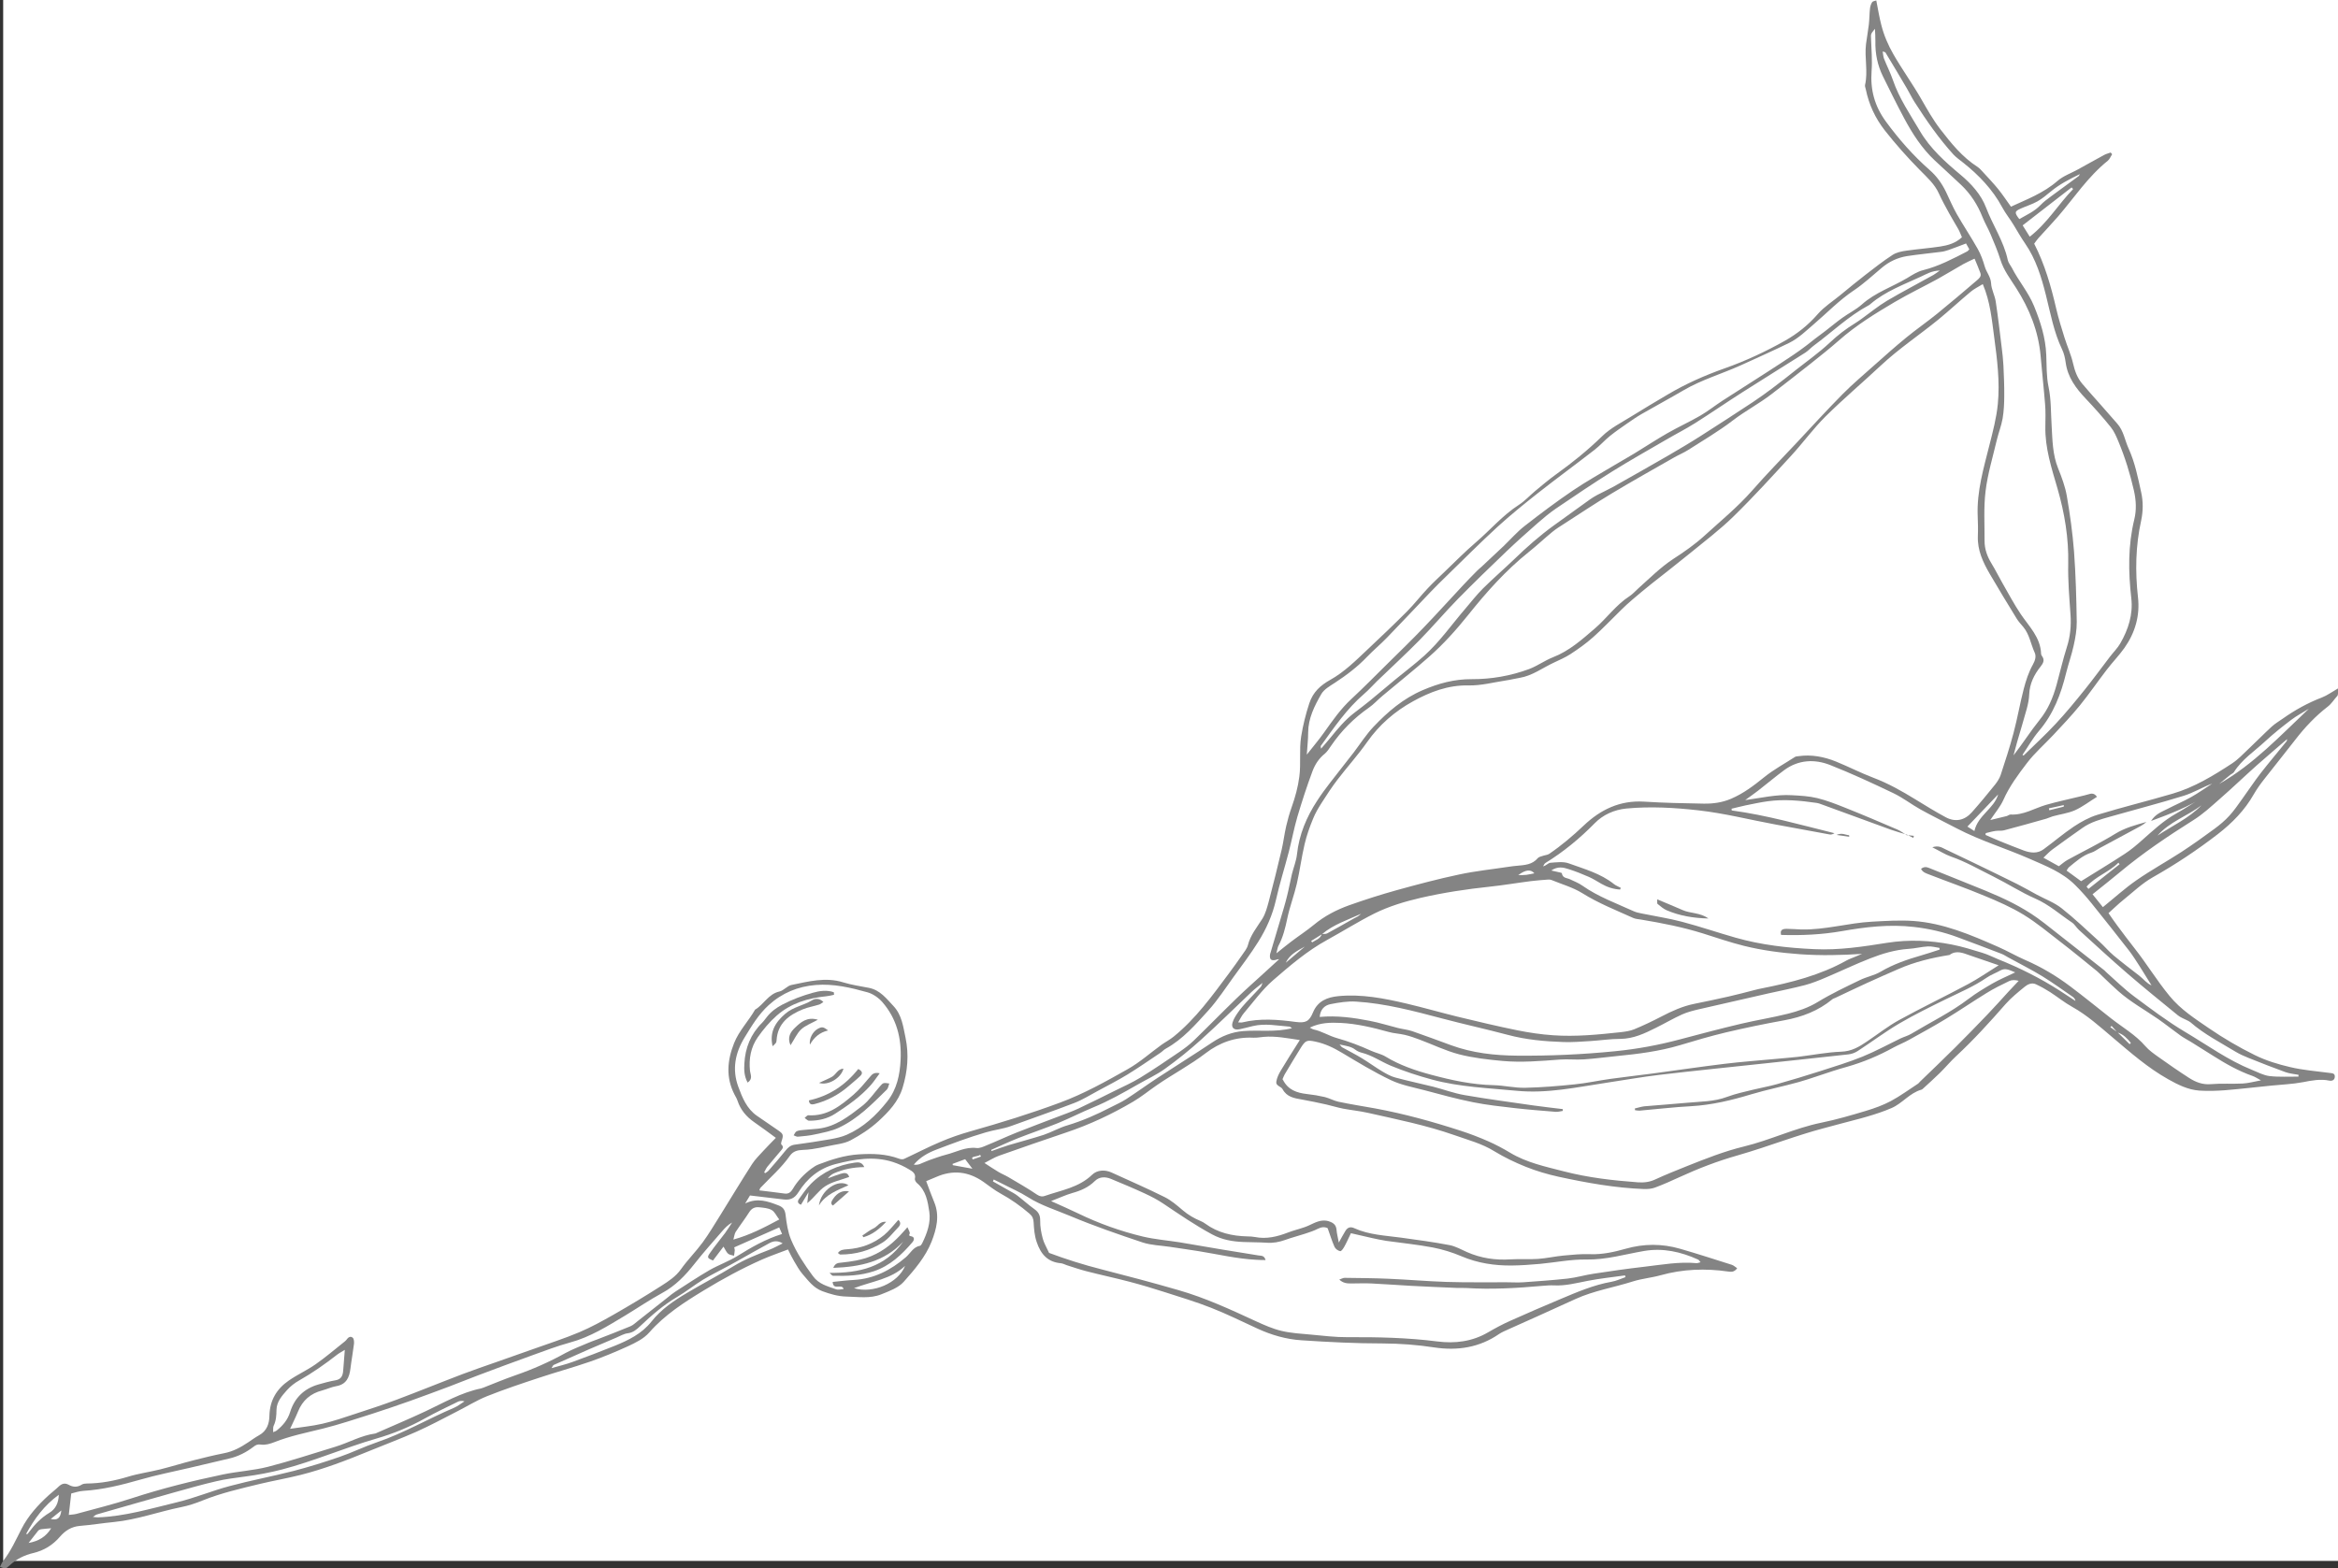
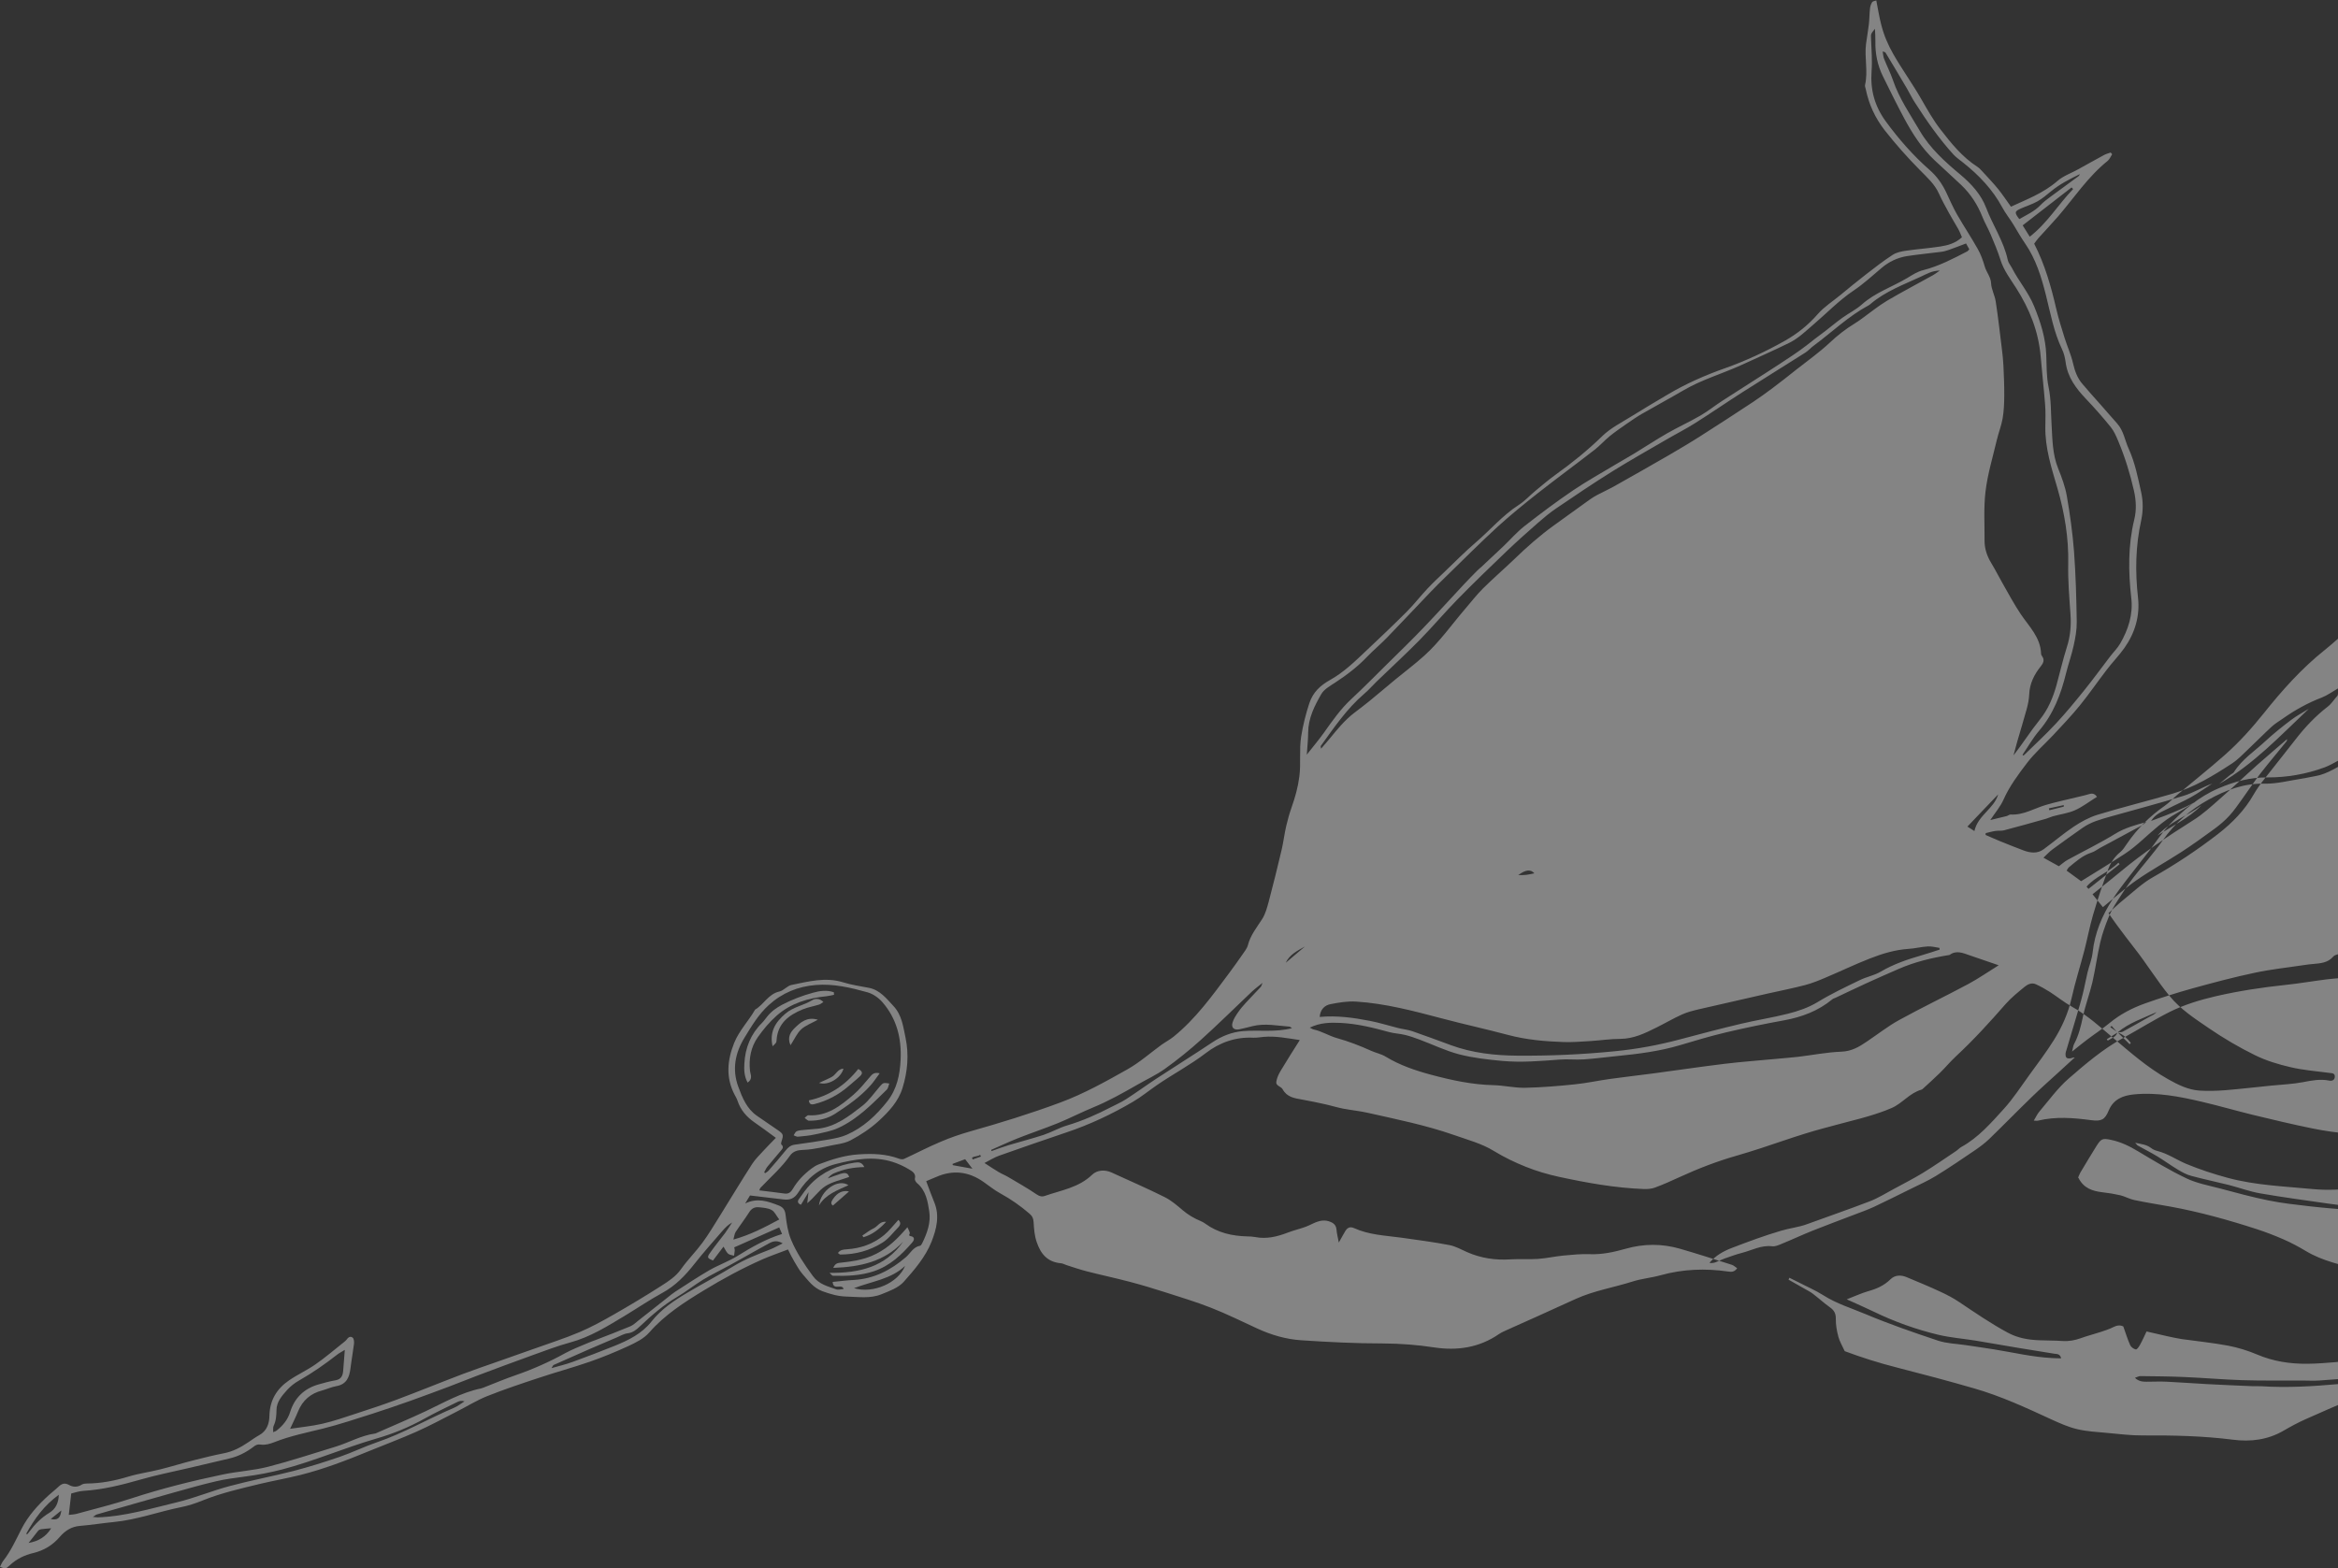
<svg xmlns="http://www.w3.org/2000/svg" id="Layer_2" viewBox="0 0 257.65 172.88">
  <rect x="0" y="0" width="257.65" height="172.88" fill="#333333" stroke="none" />
  <defs>
    <style>.cls-1{fill:#fff;}.cls-2{fill:#848484;}</style>
  </defs>
  <g id="Layer_1-2">
-     <rect class="cls-1" x=".35" width="257.3" height="172.05" />
    <g>
-       <path class="cls-2" d="M0,172.69c.14-.26,.22-.47,.35-.64,.85-1.08,1.4-2.32,2.02-3.53,.74-1.45,1.82-2.64,3.02-3.73,.35-.32,.73-.6,1.07-.93,.34-.32,.67-.44,1.11-.2,.48,.27,.95,.29,1.44-.02,.15-.09,.36-.12,.55-.12,1.56-.01,3.06-.3,4.55-.75,1.14-.35,2.34-.51,3.51-.8,1.25-.31,2.49-.7,3.75-1.02,1.1-.28,2.21-.55,3.32-.77,.99-.19,1.84-.65,2.66-1.2,.39-.26,.78-.55,1.2-.78,.86-.47,1.13-1.29,1.14-2.15,.04-1.71,.81-2.97,2.15-3.89,.94-.65,1.99-1.12,2.92-1.77,1.11-.77,2.14-1.66,3.2-2.5,.07-.06,.15-.12,.21-.2,.18-.26,.43-.47,.7-.24,.14,.12,.16,.45,.14,.67-.11,.91-.28,1.81-.39,2.72-.12,.98-.44,1.76-1.57,1.95-.52,.09-1.02,.33-1.54,.47-1.28,.33-2.17,1.09-2.67,2.33-.27,.66-.59,1.29-.87,1.9,1.17-.18,2.38-.29,3.56-.56,1.23-.28,2.43-.7,3.62-1.09,1.53-.5,3.06-1,4.56-1.56,2.45-.92,4.87-1.91,7.32-2.84,1.21-.46,2.43-.87,3.65-1.3,1.37-.48,2.74-.96,4.11-1.45,1.69-.61,3.41-1.15,5.06-1.85,1.3-.55,2.55-1.24,3.78-1.94,1.78-1.02,3.55-2.08,5.28-3.19,.78-.5,1.57-1.01,2.14-1.82,.73-1.03,1.63-1.92,2.38-2.94,.69-.94,1.28-1.95,1.9-2.93,1.18-1.9,2.34-3.83,3.55-5.71,.35-.55,.85-1.02,1.29-1.51,.4-.44,.83-.86,1.33-1.38-.84-.61-1.6-1.19-2.39-1.73-.86-.6-1.5-1.35-1.83-2.35-.08-.24-.21-.46-.33-.68-.98-1.89-.81-3.78-.05-5.69,.55-1.37,1.59-2.42,2.31-3.68,.96-.56,1.46-1.73,2.68-2,.47-.1,.85-.62,1.32-.72,1.88-.38,3.76-.9,5.71-.29,.93,.29,1.9,.42,2.86,.61,1.21,.25,1.9,1.17,2.68,2,.93,.99,1.07,2.27,1.33,3.49,.39,1.86,.23,3.73-.33,5.54-.46,1.5-1.53,2.63-2.64,3.65-.92,.84-2,1.55-3.1,2.13-.73,.38-1.64,.44-2.47,.63-.58,.13-1.17,.24-1.76,.33-.34,.05-.69,.08-1.03,.09-.56,.02-1.06,.14-1.41,.64-.93,1.32-2.15,2.38-3.26,3.55-.04,.04-.05,.12-.11,.27,.95,.12,1.87,.22,2.79,.35,.46,.06,.7-.18,.91-.53,.52-.89,1.23-1.61,2.04-2.22,.25-.19,.52-.36,.81-.47,1.42-.54,2.84-1,4.39-1.1,1.54-.1,3.02-.06,4.47,.48,.16,.06,.39,.09,.54,.02,1.34-.62,2.65-1.31,4.01-1.88,1.07-.46,2.18-.84,3.3-1.16,3.33-.94,6.64-1.96,9.89-3.17,2.62-.97,5.03-2.32,7.44-3.68,1.33-.75,2.49-1.79,3.73-2.69,.44-.31,.92-.56,1.34-.9,2.43-1.97,4.24-4.49,6.09-6.97,.5-.67,.99-1.36,1.47-2.05,.23-.34,.52-.68,.62-1.06,.28-1.11,.99-1.96,1.58-2.89,.36-.57,.54-1.27,.72-1.93,.5-1.89,.97-3.79,1.42-5.7,.2-.86,.3-1.74,.5-2.6,.16-.7,.36-1.4,.6-2.08,.39-1.11,.7-2.21,.85-3.39,.19-1.47-.03-2.95,.2-4.41,.2-1.24,.5-2.44,.89-3.64,.42-1.28,1.25-2,2.31-2.6,1.54-.86,2.78-2.09,4.04-3.28,1.49-1.4,2.97-2.81,4.42-4.26,.8-.8,1.49-1.71,2.27-2.53,.58-.62,1.2-1.2,1.82-1.79,1.16-1.11,2.28-2.25,3.49-3.29,1.6-1.37,2.97-3,4.76-4.15,.65-.42,1.19-1.02,1.79-1.52,.75-.62,1.49-1.25,2.28-1.82,1.8-1.29,3.51-2.67,5.1-4.22,.93-.91,2.16-1.52,3.28-2.22,1.31-.82,2.64-1.6,3.97-2.39,1.99-1.18,4.1-2.11,6.28-2.88,2.29-.81,4.5-1.84,6.61-3.03,1.36-.77,2.58-1.74,3.63-2.95,.7-.8,1.63-1.39,2.46-2.07,.93-.76,1.85-1.53,2.8-2.26,.97-.75,1.94-1.51,2.97-2.18,.43-.28,1-.4,1.52-.47,1.25-.18,2.51-.27,3.75-.46,.84-.13,1.67-.36,2.38-1.02-.13-.29-.24-.61-.41-.91-.32-.58-.68-1.13-.99-1.71-.39-.72-.8-1.44-1.13-2.18-.48-1.08-1.35-1.83-2.14-2.64-1.35-1.37-2.62-2.8-3.81-4.31-1.09-1.39-1.77-2.88-2.12-4.57-.03-.15-.11-.32-.08-.46,.35-1.5-.08-3.02,.11-4.53,.09-.72,.23-1.43,.31-2.14,.07-.59,.06-1.2,.13-1.79,.03-.23,.11-.48,.24-.68,.08-.11,.3-.12,.45-.18,.19,.96,.33,1.86,.56,2.73,.29,1.13,.74,2.18,1.33,3.21,.96,1.67,2.09,3.23,3.05,4.9,.66,1.15,1.31,2.31,2.12,3.36,1.19,1.54,2.42,3.07,4.09,4.14,.23,.15,.42,.38,.61,.58,.57,.62,1.15,1.23,1.68,1.88,.49,.61,.92,1.26,1.4,1.93,1.73-.8,3.58-1.49,5.12-2.83,.64-.56,1.51-.86,2.27-1.28,.97-.53,1.93-1.08,2.9-1.6,.22-.12,.47-.17,.7-.26,.05,.06,.1,.13,.16,.19-.16,.24-.27,.55-.48,.72-2.17,1.74-3.69,4.06-5.48,6.14-.7,.81-1.44,1.58-2.15,2.37-.17,.19-.31,.4-.48,.63,1.17,2.28,1.86,4.7,2.43,7.17,.25,1.07,.58,2.13,.91,3.18,.3,.96,.73,1.89,.95,2.87,.19,.82,.46,1.57,1,2.21,.63,.75,1.28,1.47,1.93,2.2,.65,.74,1.29,1.47,1.94,2.21,.7,.79,.83,1.83,1.25,2.75,.7,1.54,1.02,3.18,1.38,4.81,.23,1.02,.22,2.07,0,3.11-.62,2.8-.67,5.63-.35,8.48,.23,2.01-.32,3.9-1.49,5.56-.6,.85-1.33,1.59-1.96,2.42-1,1.3-1.93,2.66-2.96,3.93-.92,1.13-1.92,2.18-2.91,3.24-.97,1.04-2.06,1.98-2.91,3.1-.97,1.27-1.94,2.57-2.6,4.06-.34,.76-.91,1.42-1.45,2.23,.65-.16,1.23-.29,1.81-.44,.15-.04,.29-.18,.44-.17,1.41,.08,2.6-.68,3.88-1.06,1.21-.35,2.45-.61,3.67-.91,.37-.09,.74-.17,1.1-.28,.34-.11,.61-.06,.86,.3-.83,.51-1.58,1.1-2.43,1.48-.77,.34-1.63,.44-2.45,.67-.24,.07-.47,.19-.71,.26-1.55,.44-3.09,.87-4.65,1.28-.3,.08-.63,.02-.95,.07-.36,.05-.71,.16-1.07,.24,0,.07-.02,.14-.02,.2,.56,.24,1.11,.49,1.67,.72,.85,.34,1.69,.68,2.55,1,.74,.27,1.5,.36,2.18-.14,1.12-.82,2.18-1.73,3.33-2.5,.8-.53,1.69-1.02,2.6-1.3,2.75-.84,5.54-1.52,8.29-2.33,2.39-.7,4.5-1.99,6.56-3.34,.65-.43,1.2-1.02,1.77-1.56,.87-.82,1.71-1.68,2.59-2.49,.36-.33,.79-.58,1.2-.87,1.35-.95,2.78-1.75,4.33-2.34,.57-.22,1.08-.6,1.81-1.02-.05,.42,0,.73-.12,.86-.36,.38-.61,.83-1.05,1.17-1.35,1.04-2.52,2.28-3.57,3.64-1.13,1.47-2.31,2.91-3.45,4.38-.41,.52-.8,1.07-1.13,1.64-1,1.76-2.37,3.16-3.96,4.39-2.28,1.76-4.66,3.34-7.17,4.76-1.2,.68-2.22,1.67-3.3,2.54-.51,.41-.99,.88-1.58,1.41,.32,.46,.63,.92,.96,1.36,.62,.84,1.25,1.67,1.89,2.49,1.35,1.71,2.48,3.58,3.87,5.27,1.23,1.51,2.81,2.51,4.35,3.57,1.61,1.1,3.31,2.1,5.06,2.96,1.23,.61,2.59,1.02,3.93,1.33,1.4,.33,2.86,.44,4.29,.63,.29,.04,.61,.02,.59,.43-.02,.37-.3,.48-.61,.42-.98-.2-1.92-.02-2.89,.17-1.14,.22-2.32,.26-3.49,.38-1.7,.17-3.4,.37-5.1,.51-.94,.07-1.9,.1-2.84,.04-1.25-.09-2.37-.65-3.45-1.26-2.24-1.26-4.16-2.95-6.11-4.6-1.42-1.2-2.8-2.45-4.45-3.37-.85-.47-1.62-1.1-2.44-1.63-.5-.32-1.02-.61-1.56-.86-.45-.21-.9,0-1.23,.27-.73,.6-1.48,1.2-2.1,1.9-1.75,2-3.53,3.96-5.48,5.77-.62,.58-1.17,1.24-1.78,1.84-.61,.6-1.24,1.16-1.87,1.74-.05,.04-.1,.09-.16,.1-1.29,.36-2.1,1.51-3.28,2.02-.87,.38-1.77,.67-2.68,.94-1,.3-2.02,.53-3.02,.81-1.28,.35-2.57,.67-3.83,1.07-1.62,.5-3.23,1.07-4.85,1.6-.87,.28-1.74,.56-2.62,.81-2.19,.62-4.31,1.44-6.38,2.39-.89,.41-1.78,.81-2.7,1.15-.37,.14-.81,.17-1.22,.16-3.17-.12-6.29-.68-9.38-1.35-1.23-.27-2.46-.63-3.63-1.1-1.2-.48-2.38-1.05-3.48-1.72-1.37-.85-2.9-1.24-4.39-1.77-3.11-1.09-6.34-1.74-9.54-2.46-.89-.2-1.81-.29-2.72-.46-.62-.12-1.22-.31-1.83-.45-.89-.2-1.79-.39-2.69-.55-.85-.15-1.68-.26-2.16-1.15-.16-.3-.76-.36-.69-.81,.06-.42,.26-.84,.48-1.21,.66-1.11,1.36-2.2,2.11-3.39-1.38-.2-2.67-.47-3.99-.35-.38,.03-.76,.11-1.14,.09-1.96-.1-3.72,.54-5.22,1.69-1.72,1.32-3.63,2.32-5.4,3.54-.89,.61-1.72,1.3-2.65,1.84-2.33,1.37-4.76,2.51-7.32,3.37-2.48,.83-4.96,1.7-7.43,2.57-.5,.18-.96,.47-1.6,.8,.59,.38,1.06,.7,1.55,.99,.35,.21,.74,.36,1.09,.57,1.06,.63,2.13,1.23,3.14,1.92,.32,.22,.61,.25,.87,.15,1.8-.63,3.74-.91,5.22-2.34,.53-.51,1.38-.59,2.14-.24,1.96,.9,3.93,1.75,5.85,2.71,.72,.36,1.36,.91,1.98,1.44,.61,.52,1.28,.91,2.01,1.21,.17,.07,.34,.17,.49,.28,1.38,1.01,2.96,1.36,4.63,1.4,.28,0,.57,.02,.85,.07,1.26,.25,2.44-.04,3.61-.49,.59-.23,1.2-.37,1.8-.58,.36-.12,.7-.29,1.04-.45,.62-.28,1.23-.44,1.91-.13,.4,.18,.58,.43,.62,.86,.03,.4,.14,.79,.25,1.4,.32-.56,.51-.94,.73-1.29,.23-.36,.52-.5,.96-.3,1.64,.75,3.43,.81,5.19,1.05,1.78,.25,3.55,.48,5.32,.82,.67,.13,1.3,.49,1.93,.77,1.54,.68,3.14,.91,4.81,.8,1.01-.06,2.02,.02,3.03-.05,.94-.07,1.87-.28,2.8-.37,.97-.09,1.96-.19,2.93-.15,1.35,.05,2.64-.24,3.92-.6,2-.57,4-.57,5.98,0,1.91,.55,3.81,1.17,5.71,1.77,.21,.07,.38,.24,.59,.38-.33,.45-.66,.41-1.01,.36-2.5-.36-4.97-.27-7.42,.41-1,.28-2.06,.37-3.05,.68-2.1,.67-4.31,1.02-6.33,1.94-1.38,.63-2.76,1.26-4.14,1.88-1.09,.49-2.19,.98-3.28,1.47-.34,.16-.7,.3-1.01,.51-2.17,1.5-4.59,1.86-7.13,1.48-1.88-.29-3.76-.43-5.67-.44-3,0-6-.15-8.99-.35-1.68-.11-3.3-.58-4.84-1.29-1.69-.78-3.37-1.61-5.1-2.29-1.67-.66-3.41-1.18-5.12-1.73-1.27-.41-2.54-.79-3.83-1.13-1.59-.42-3.2-.76-4.79-1.17-.74-.19-1.45-.44-2.18-.67-.21-.07-.42-.19-.63-.21-1.48-.13-2.23-1.01-2.68-2.36-.24-.71-.29-1.42-.33-2.14-.02-.42-.14-.7-.46-.97-.99-.85-2.04-1.59-3.19-2.22-.66-.36-1.26-.84-1.88-1.28-1.64-1.15-3.37-1.35-5.21-.54-.37,.16-.74,.31-1.1,.46,.31,.82,.58,1.59,.89,2.33,.62,1.5,.24,2.96-.3,4.34-.67,1.69-1.88,3.09-3.07,4.43-.59,.66-1.59,1.02-2.46,1.37-1.23,.5-2.56,.28-3.85,.25-.92-.02-1.77-.27-2.65-.59-1.01-.38-1.54-1.16-2.17-1.87-.37-.42-.64-.93-.93-1.41-.24-.4-.44-.82-.69-1.32-.98,.38-1.93,.7-2.84,1.1-2.23,.99-4.37,2.15-6.45,3.42-2.17,1.32-4.29,2.68-5.98,4.61-.64,.73-1.52,1.14-2.37,1.54-1.38,.63-2.78,1.21-4.22,1.71-1.85,.64-3.74,1.15-5.59,1.77-1.91,.63-3.83,1.27-5.71,2.02-1.17,.47-2.25,1.15-3.38,1.72-1.46,.75-2.91,1.53-4.41,2.2-1.73,.77-3.51,1.43-5.26,2.15-2.45,1.01-4.93,1.96-7.5,2.61-1.47,.37-2.97,.63-4.44,.98-2.15,.52-4.31,1.01-6.37,1.84-.76,.31-1.55,.57-2.35,.73-2.48,.5-4.87,1.39-7.4,1.64-1.26,.12-2.51,.33-3.77,.43-.93,.08-1.62,.53-2.19,1.19-.79,.92-1.76,1.52-2.94,1.8-.97,.23-1.84,.65-2.58,1.34-.48,.45-.5,.42-1.13,.16Zm233.35-58.91c.45,.44,.89,.88,1.34,1.32,.04-.05,.09-.1,.13-.15-.4-.49-.83-.95-1.48-1.15-.21-.24-.43-.48-.64-.72-.05,.05-.09,.1-.14,.14,.26,.18,.52,.37,.79,.55Zm-87.68-10.83c.2-.02,.43,.02,.59-.07,1-.54,1.98-1.1,2.97-1.66,.14-.08,.29-.14,.42-.22,.12-.08,.23-.19,.35-.28-1.49,.68-3.06,1.18-4.33,2.26-.39,.25-.79,.49-1.18,.74l.11,.15c.39-.26,.9-.38,1.07-.92Zm64.51-10.91v-.03c-.59-.18-1.19-.34-1.78-.55-2.53-.92-5.06-1.85-7.58-2.77-.21-.08-.42-.16-.64-.19-1.79-.26-3.58-.43-5.38-.18-.81,.11-1.61,.29-2.42,.45-.52,.11-1.04,.25-1.56,.37,0,.06,.01,.13,.02,.19,3.84,.52,7.56,1.58,11.32,2.51-.18,.11-.36,.17-.52,.14-1.99-.36-3.99-.73-5.98-1.1-2.83-.52-5.62-1.24-8.49-1.56-2.65-.3-5.3-.45-7.95-.2-1.32,.13-2.56,.68-3.47,1.61-1.65,1.68-3.44,3.16-5.44,4.39-.12,.07-.18,.25-.26,.37,.34-.07,.56-.37,.8-.39,.68-.05,1.44-.16,2.05,.07,1.7,.62,3.48,1.1,4.95,2.27,.22,.18,.51,.28,.76,.42-.02,.06-.05,.12-.07,.19-.73-.04-1.41-.26-2.06-.63-.46-.26-.91-.56-1.4-.77-.72-.32-1.46-.61-2.21-.85-.58-.19-1.19-.34-1.92,.15,.36,.08,.56,.12,.75,.17,.15,.04,.41,.07,.42,.14,.08,.56,.58,.5,.92,.67,.45,.22,.94,.4,1.34,.69,1.75,1.23,3.75,1.95,5.68,2.83,.28,.13,.61,.18,.92,.25,1.46,.3,2.93,.52,4.37,.9,1.98,.52,3.93,1.19,5.9,1.75,2.84,.81,5.76,1.14,8.71,1.27,2.71,.13,5.36-.28,8-.7,2.41-.38,4.77-.27,7.12,.19,1.14,.22,2.26,.57,3.37,.91,.63,.19,1.23,.5,1.84,.75,2.32,.93,4.55,2.05,6.66,3.4,.59,.38,1.18,.77,1.77,1.16-.05-.24-.18-.37-.32-.47-1.09-.75-2.15-1.52-3.28-2.22-1.24-.76-2.54-1.41-3.81-2.11-.25-.14-.49-.3-.75-.4-1.59-.61-3.19-1.22-4.79-1.81-1.57-.59-3.2-.96-4.87-1.15-2.66-.31-5.3,0-7.91,.46-2.22,.39-4.44,.49-6.71,.42-.16-.57,.19-.67,.61-.67,.54,0,1.07,.05,1.61,.07,2.64,.06,5.18-.72,7.8-.86,1.5-.08,3.02-.18,4.52-.08,3.33,.23,6.37,1.53,9.38,2.86,1.01,.44,1.96,1,2.97,1.44,1.78,.77,3.43,1.75,4.97,2.91,1.54,1.15,3.02,2.37,4.54,3.56,1.27,.99,2.67,1.79,3.74,3.03,.41,.47,.94,.84,1.46,1.21,1.11,.79,2.22,1.56,3.37,2.3,.72,.46,1.48,.76,2.4,.68,1.16-.1,2.34-.01,3.5-.07,.61-.03,1.21-.2,2.01-.35-.43-.23-.66-.39-.92-.48-1.53-.54-2.94-1.33-4.31-2.2-.83-.52-1.66-1.04-2.49-1.56-.37-.23-.77-.43-1.12-.68-.84-.6-1.64-1.24-2.48-1.83-1.47-1.02-3.05-1.88-4.4-3.08-.59-.52-1.15-1.07-1.72-1.61-.2-.19-.4-.4-.61-.58-1.32-1.07-2.64-2.16-3.99-3.2-1.35-1.04-2.66-2.14-4.11-3.03-1.36-.83-2.84-1.48-4.32-2.09-2.01-.84-4.07-1.56-6.1-2.35-.33-.13-.7-.23-.89-.62,.32-.26,.6-.22,.91-.09,2.07,.84,4.16,1.66,6.23,2.51,1.99,.82,3.93,1.74,5.69,3,.54,.38,1.06,.8,1.58,1.21,1.94,1.52,3.87,3.04,5.8,4.56,.07,.06,.13,.14,.2,.2,1.01,.89,1.98,1.86,3.06,2.66,1.84,1.37,3.69,2.77,5.66,3.94,2.41,1.43,4.7,3.1,7.33,4.16,.64,.26,1.28,.61,1.95,.69,1.05,.12,2.12,.05,3.18,.06,0-.07,0-.13,.01-.2-.48-.09-.97-.13-1.43-.29-1.36-.49-2.7-1.02-4.05-1.56-.5-.2-1-.42-1.45-.69-1.7-1.03-3.48-1.94-4.99-3.26-.12-.1-.27-.16-.41-.23-.33-.17-.69-.3-.97-.53-1.86-1.52-3.73-3.03-5.55-4.6-1.81-1.56-3.57-3.19-5.34-4.8-.28-.25-.47-.62-.78-.83-1.33-.89-2.52-1.97-4.03-2.63-1.58-.69-3.05-1.65-4.6-2.42-1.56-.77-3.06-1.65-4.71-2.22-.65-.23-1.25-.62-2.05-1.02,.66-.22,1.01,.01,1.36,.18,1.08,.52,2.17,1.03,3.24,1.55,1.59,.77,3.18,1.54,4.77,2.33,.73,.37,1.44,.78,2.16,1.17,.91,.49,1.92,.86,2.72,1.49,1.46,1.15,2.81,2.45,4.19,3.7,.53,.48,1,1.05,1.55,1.51,.91,.76,1.86,1.48,2.8,2.21,.47,.36,.84,.87,1.37,1.08-.44-.7-.86-1.4-1.3-2.09-.38-.59-.75-1.18-1.17-1.73-1.36-1.74-2.73-3.48-4.12-5.2-.57-.71-1.18-1.4-1.83-2.04-1.4-1.4-3.22-2.1-4.97-2.87-2.66-1.17-5.46-2.01-8.05-3.36-1.34-.7-2.7-1.37-4.02-2.1-1.02-.57-1.95-1.3-3-1.8-2.28-1.09-4.59-2.16-6.94-3.09-1.72-.68-3.5-.6-5.07,.55-.99,.73-1.93,1.53-2.9,2.28-.44,.34-.89,.65-1.41,1.03,1.77-.24,3.43-.64,5.13-.54,.94,.05,1.9,.1,2.81,.32,1.07,.26,2.1,.67,3.13,1.08,1.91,.76,3.8,1.57,5.69,2.38,.39,.17,.74,.44,1.11,.67Zm8.32-60.72c-.49,.3-.95,.52-1.33,.84-1.19,.99-2.33,2.05-3.52,3.03-2.1,1.72-4.37,3.22-6.36,5.08-2.03,1.9-4.15,3.69-6.12,5.64-1.36,1.35-2.5,2.93-3.8,4.34-2.07,2.25-4.13,4.52-6.32,6.66-1.53,1.5-3.26,2.8-4.92,4.16-1.37,1.12-2.77,2.2-4.16,3.3-.71,.57-1.41,1.15-2.1,1.74-.43,.36-.84,.75-1.24,1.14-1.02,.99-1.99,2.03-3.05,2.97-.77,.69-1.63,1.3-2.5,1.87-.58,.38-1.22,.65-1.85,.95-1.25,.58-2.37,1.45-3.78,1.68-.5,.08-.99,.21-1.49,.28-1.37,.21-2.75,.58-4.12,.55-2.26-.05-4.25,.72-6.12,1.75-2,1.1-3.72,2.58-5.06,4.49-1.01,1.44-2.2,2.75-3.27,4.15-.61,.8-1.17,1.65-1.71,2.5-.37,.58-.74,1.19-.99,1.83-.37,.9-.7,1.83-.92,2.77-.34,1.45-.53,2.93-.86,4.37-.3,1.29-.78,2.53-1.05,3.82-.22,1.05-.47,2.08-.98,3.03-.09,.18-.11,.39-.22,.82,.67-.53,1.14-.93,1.64-1.3,.83-.63,1.71-1.2,2.51-1.86,1.16-.96,2.48-1.64,3.87-2.14,1.72-.61,3.47-1.17,5.23-1.66,2.28-.63,4.57-1.24,6.89-1.73,1.82-.39,3.68-.58,5.52-.86,.28-.04,.56-.08,.84-.1,.84-.08,1.69-.11,2.3-.84,.13-.15,.38-.19,.58-.26,.23-.08,.5-.09,.69-.22,1.35-.92,2.6-1.98,3.79-3.11,1.85-1.76,4-2.81,6.67-2.64,2.17,.14,4.35,.18,6.53,.22,1.05,.02,2.07-.12,3.05-.54,1.36-.58,2.5-1.45,3.64-2.37,1.05-.85,2.26-1.5,3.4-2.24,.1-.06,.24-.06,.37-.08,1.45-.21,2.84,.06,4.17,.6,1.37,.56,2.69,1.24,4.08,1.77,1.64,.62,3.15,1.47,4.63,2.38,1.1,.67,2.2,1.36,3.34,1.97,1.07,.58,2.09,.37,2.9-.54,.88-.99,1.72-2.01,2.55-3.04,.25-.32,.49-.68,.62-1.06,.5-1.53,1.01-3.07,1.42-4.63,.43-1.61,.71-3.27,1.13-4.88,.24-.91,.54-1.84,1-2.66,.26-.47,.39-.92,.2-1.33-.43-.94-.57-2-1.25-2.82-.24-.29-.51-.57-.71-.89-1.01-1.64-2.01-3.29-2.98-4.95-.75-1.29-1.38-2.62-1.32-4.18,.03-.76,.01-1.51-.02-2.27-.1-2.67,.65-5.19,1.29-7.74,.38-1.5,.78-3.01,.93-4.54,.24-2.46-.07-4.93-.4-7.38-.26-1.93-.43-3.89-1.25-5.83Zm-.93-2.8c-.47,.23-.86,.39-1.23,.6-.94,.53-1.85,1.1-2.79,1.62-1.58,.86-3.2,1.64-4.75,2.55-2.15,1.27-4.28,2.58-6.17,4.25-1.01,.89-2.08,1.73-3.13,2.57-1.41,1.12-2.84,2.22-4.26,3.32-1.37,1.06-2.91,1.86-4.29,2.92-1.55,1.19-3.25,2.18-4.9,3.24-.5,.32-1.07,.55-1.59,.85-2.28,1.3-4.56,2.58-6.81,3.93-1.78,1.07-3.51,2.22-5.26,3.35-.45,.29-.91,.57-1.32,.91-.88,.72-1.7,1.5-2.59,2.21-2.53,2.02-4.67,4.42-6.68,6.94-1.32,1.65-2.73,3.22-4.32,4.62-1.67,1.48-3.42,2.86-5.13,4.3-.51,.42-.95,.93-1.49,1.3-1.65,1.15-3.04,2.54-4.17,4.2-.21,.31-.42,.65-.71,.89-.64,.51-1.07,1.19-1.34,1.91-.62,1.66-1.17,3.35-1.67,5.04-.37,1.27-.61,2.57-.94,3.85-.46,1.77-1.02,3.52-1.42,5.31-.38,1.67-1.06,3.19-1.95,4.61-.83,1.33-1.79,2.59-2.71,3.86-.91,1.25-1.75,2.56-2.78,3.7-1.42,1.56-2.81,3.18-4.7,4.22-.22,.12-.39,.32-.6,.46-1.21,.81-2.4,1.64-3.64,2.4-1.05,.64-2.15,1.2-3.24,1.79-.86,.46-1.7,.99-2.61,1.34-2.3,.89-4.63,1.68-6.94,2.53-.92,.34-1.9,.43-2.82,.71-1.84,.54-3.64,1.21-5.44,1.9-.92,.35-1.8,.84-2.48,1.65,.24,.04,.46,.01,.66-.06,.35-.13,.69-.31,1.04-.43,.61-.21,1.22-.44,1.84-.6,1.12-.28,2.16-.89,3.38-.74,.35,.04,.74-.14,1.09-.29,1.11-.45,2.19-.96,3.31-1.41,1.55-.62,3.13-1.2,4.69-1.8,.71-.27,1.42-.52,2.11-.84,1.34-.63,2.66-1.29,3.99-1.95,.96-.48,1.95-.91,2.86-1.47,1.47-.9,2.9-1.88,4.33-2.85,.54-.37,1.07-.77,1.54-1.22,1.58-1.53,3.12-3.11,4.7-4.64,.99-.96,2.03-1.88,3.05-2.81,.28-.26,.56-.51,.84-.77,.28-.25,.55-.51,.83-.76-.18-.02-.28,.06-.4,.08-.48,.1-.65-.06-.61-.54,0-.09,.04-.18,.07-.28,.37-1.23,.74-2.47,1.1-3.7,.25-.85,.51-1.69,.72-2.55,.2-.79,.34-1.6,.53-2.39,.18-.73,.48-1.45,.56-2.19,.23-2.16,1.05-4.1,2.21-5.88,.88-1.37,1.94-2.62,2.93-3.92,.36-.48,.75-.94,1.11-1.42,.72-.95,1.37-1.97,2.18-2.83,1.57-1.65,3.26-3.11,5.43-4.04,1.75-.75,3.48-1.22,5.39-1.21,2.16,.01,4.29-.36,6.32-1.11,.91-.34,1.72-.94,2.63-1.3,1.81-.7,3.21-1.96,4.64-3.19,1.31-1.13,2.32-2.59,3.81-3.55,.37-.24,.66-.59,.99-.88,1.25-1.11,2.42-2.3,3.84-3.23,1.19-.77,2.37-1.59,3.41-2.54,1.79-1.63,3.67-3.17,5.28-5,1.56-1.78,3.22-3.48,4.84-5.2,1.7-1.82,3.38-3.66,5.13-5.43,1.09-1.1,2.28-2.1,3.43-3.13,1.18-1.05,2.36-2.1,3.58-3.1,1.1-.9,2.27-1.71,3.37-2.6,1.49-1.21,2.96-2.46,4.42-3.71,.23-.2,.51-.43,.37-.8-.18-.49-.39-.98-.63-1.56Zm-81.12,84.17c.22,0,.35,.04,.47,0,1.95-.47,3.9-.31,5.85-.05,1.1,.14,1.5-.02,1.93-1.06,.53-1.27,1.59-1.66,2.78-1.78,2.56-.25,5.05,.24,7.52,.82,1.88,.44,3.73,.98,5.61,1.44,2.19,.53,4.37,1.05,6.58,1.5,1.3,.26,2.62,.46,3.94,.55,2.51,.18,5-.07,7.49-.34,.5-.06,1.02-.13,1.48-.32,1.02-.42,2.02-.9,3-1.41,1.15-.6,2.32-1.13,3.6-1.39,1.27-.26,2.54-.52,3.8-.81,.95-.21,1.89-.47,2.84-.71,.28-.07,.55-.14,.83-.19,3.23-.64,6.4-1.44,9.3-3.06,.27-.15,.58-.26,.87-.38,.29-.12,.57-.24,.86-.36-2.29,.15-4.56,.2-6.84,.04-2.08-.15-4.14-.42-6.16-.92-1.53-.38-3.03-.9-4.53-1.37-2.24-.7-4.53-1.15-6.84-1.53-.28-.05-.58-.06-.83-.17-1.9-.86-3.84-1.62-5.63-2.74-1.03-.64-2.25-.98-3.39-1.45-.11-.05-.25-.06-.37-.05-.63,.05-1.26,.09-1.88,.17-1.51,.19-3.01,.45-4.52,.61-2.58,.27-5.14,.66-7.67,1.24-1.76,.41-3.49,.93-5.1,1.73-1.77,.89-3.45,1.95-5.18,2.9-2.21,1.21-4.11,2.84-5.99,4.47-1.2,1.05-2.16,2.39-3.2,3.61-.24,.28-.39,.62-.62,1Zm4.92,6.31c.57,1.15,1.55,1.46,2.66,1.59,.66,.07,1.31,.18,1.96,.33,.52,.13,1,.41,1.52,.52,1.33,.28,2.67,.49,4.01,.73,3.21,.59,6.35,1.46,9.46,2.47,1.02,.33,2.03,.72,3.01,1.15,.84,.37,1.65,.8,2.43,1.27,1.83,1.1,3.9,1.53,5.91,2.05,2.66,.69,5.42,1.01,8.17,1.21,.68,.05,1.31-.03,1.94-.33,1.12-.52,2.26-.97,3.4-1.43,2.08-.83,4.17-1.66,6.35-2.19,2.89-.7,5.58-2.02,8.51-2.62,1.67-.34,3.31-.82,4.94-1.31,.93-.28,1.87-.62,2.72-1.07,1.05-.56,2.02-1.28,3.02-1.93,.08-.05,.13-.14,.2-.21,1.29-1.25,2.6-2.49,3.87-3.76,1.21-1.2,2.39-2.42,3.57-3.65,.79-.82,1.54-1.67,2.31-2.51,.37-.4,.75-.8,1.13-1.2-.4-.11-.76-.11-1.05,.03-.85,.41-1.71,.83-2.51,1.33-1.51,.93-2.97,1.93-4.49,2.85-1.32,.8-2.68,1.55-4.04,2.3-.55,.31-1.15,.54-1.7,.84-1.63,.9-3.34,1.62-5.14,2.13-.52,.15-1.03,.29-1.54,.46-1.26,.4-2.5,.86-3.77,1.22-1.72,.48-3.49,.83-5.2,1.34-2.18,.66-4.37,1.19-6.66,1.32-1.9,.1-3.79,.33-5.68,.49-.16,.01-.33-.03-.5-.05,0-.06-.02-.13-.02-.19,.35-.08,.7-.2,1.06-.24,1.57-.14,3.15-.24,4.72-.39,1.47-.14,2.96-.11,4.39-.65,.94-.35,1.93-.56,2.91-.8,.85-.21,1.73-.36,2.58-.6,1.6-.45,3.2-.93,4.78-1.44,1.56-.5,3.13-.98,4.64-1.59,1.43-.58,2.79-1.33,4.18-2,.4-.19,.84-.3,1.22-.53,2.11-1.27,4.34-2.35,6.31-3.85,.83-.63,1.73-1.17,2.63-1.69,.77-.44,1.58-.78,2.5-1.22-.62-.24-1.07-.53-1.64-.21-.49,.28-1.04,.47-1.5,.79-1.41,.97-2.98,1.63-4.51,2.38-1.73,.85-3.46,1.7-5.12,2.67-1.58,.93-3.05,2.04-4.59,3.04-.3,.2-.68,.33-1.04,.37-3.11,.35-6.23,.67-9.34,1.01-3.81,.41-7.62,.79-11.42,1.24-1.98,.23-3.94,.59-5.91,.88-3.27,.49-6.5,1.21-9.88,.88-3.12-.3-6.26-.41-9.3-1.23-1.55-.42-3.09-.92-4.58-1.54-1.07-.45-2.04-1.14-3.2-1.43-.24-.06-.49-.17-.68-.32-.49-.38-1.05-.43-1.75-.58,.17,.18,.21,.27,.29,.31,.71,.4,1.44,.76,2.13,1.18,.78,.47,1.52,1.02,2.31,1.49,.46,.27,.94,.54,1.45,.67,1.37,.37,2.76,.66,4.13,1,1.17,.3,2.3,.73,3.48,.93,2.52,.44,5.05,.77,7.59,1.14,1.07,.15,2.14,.27,3.22,.4,0,.07,0,.13,0,.2-.26,.04-.52,.12-.78,.1-1.51-.12-3.02-.24-4.52-.41-1.54-.18-3.08-.34-4.6-.65-1.8-.36-3.57-.85-5.34-1.32-1.26-.33-2.57-.57-3.72-1.12-1.85-.88-3.6-1.95-5.36-3-.93-.56-1.89-1.02-2.95-1.24-.93-.2-1.09-.13-1.61,.7-.6,.97-1.19,1.94-1.77,2.92-.11,.19-.17,.4-.24,.54Zm-1.89,19.89c-.37,0-.7-.01-1.03-.03-2.15-.11-4.24-.61-6.35-.95-1.06-.17-2.13-.32-3.19-.48-1-.15-2.04-.17-2.99-.48-2.7-.9-5.39-1.83-8.01-2.93-1.55-.65-3.19-1.15-4.64-2.07-.88-.56-1.85-.97-2.77-1.45-.33-.17-.66-.33-.99-.49-.03,.07-.06,.14-.09,.21,.6,.34,1.2,.67,1.8,1.02,.3,.17,.62,.33,.89,.54,.64,.49,1.24,1.04,1.9,1.51,.46,.33,.63,.69,.62,1.27-.01,.65,.11,1.31,.28,1.95,.13,.51,.42,.97,.7,1.59,1.81,.68,3.79,1.31,5.81,1.82,2.82,.72,5.64,1.47,8.44,2.28,2.96,.85,5.75,2.14,8.54,3.43,.92,.42,1.86,.84,2.84,1.07,1.06,.25,2.18,.31,3.27,.41,1.32,.12,2.65,.29,3.98,.28,3.31-.02,6.61,.05,9.9,.47,1.95,.25,3.84,.02,5.59-1,.79-.46,1.61-.9,2.44-1.27,1.83-.82,3.68-1.62,5.54-2.4,1.83-.77,3.66-1.56,5.64-1.91,.52-.09,1.02-.33,1.53-.51-.02-.06-.03-.12-.05-.19-1.37,.19-2.75,.34-4.11,.6-1.24,.24-2.46,.57-3.74,.5-.41-.02-.82,.02-1.23,.05-2.8,.25-5.61,.42-8.43,.24-.35-.02-.7,0-1.05-.01-1.68-.07-3.35-.14-5.03-.23-1.45-.08-2.9-.19-4.35-.26-.76-.04-1.51,0-2.27,0-.43,0-.86-.03-1.28-.43,.26-.09,.42-.19,.59-.19,1.61,.02,3.21,.03,4.82,.1,2.14,.09,4.28,.28,6.42,.35,2.21,.07,4.43,.03,6.64,.04,.6,0,1.2,.04,1.8,0,1.64-.12,3.27-.23,4.9-.41,.97-.11,1.92-.4,2.88-.54,1.84-.28,3.69-.55,5.54-.76,1.92-.22,3.83-.58,5.77-.4,.13,.01,.26-.06,.45-.1-.13-.15-.18-.25-.26-.29-1.9-.86-3.87-1.31-5.97-.95-2.11,.36-4.17,.98-6.36,.94-1.69-.03-3.39,.32-5.09,.48-1.04,.09-2.08,.17-3.12,.18-1.91,.02-3.76-.26-5.55-1.02-1.01-.43-2.09-.76-3.17-.97-1.7-.32-3.42-.49-5.13-.73-.53-.08-1.05-.2-1.57-.31-.76-.17-1.52-.35-2.31-.53-.27,.56-.47,1.03-.72,1.47-.11,.21-.33,.53-.46,.51-.23-.04-.52-.25-.62-.46-.29-.65-.5-1.34-.76-2.07-.33-.17-.69-.14-1.1,.07-.45,.23-.93,.38-1.41,.54-.72,.24-1.46,.42-2.17,.68-.67,.24-1.33,.36-2.04,.31-.85-.06-1.71-.04-2.56-.08-1.21-.05-2.35-.24-3.46-.84-1.87-1.01-3.6-2.2-5.36-3.38-.65-.44-1.35-.8-2.06-1.13-1.23-.57-2.48-1.09-3.73-1.61-.63-.26-1.28-.24-1.77,.24-.71,.7-1.54,1.06-2.48,1.32-.73,.21-1.42,.54-2.34,.89,1.15,.52,2.07,.92,2.98,1.36,2.29,1.11,4.67,1.96,7.13,2.55,1.32,.31,2.69,.42,4.03,.63,1.59,.26,3.18,.55,4.77,.81,1.31,.22,2.63,.42,3.94,.64,.28,.05,.66-.03,.79,.54ZM206.64,3.15c-.5,.61-.47,.6-.45,1.09,.04,1.2,.15,2.4,.06,3.59-.15,2.07,.33,3.86,1.58,5.57,1.43,1.95,3,3.74,4.81,5.33,.78,.68,1.36,1.49,1.81,2.42,.39,.82,.75,1.67,1.2,2.46,.74,1.29,1.57,2.53,2.3,3.83,.34,.6,.58,1.27,.77,1.93,.18,.64,.66,1.13,.7,1.85,.03,.68,.41,1.33,.51,2.01,.26,1.69,.45,3.38,.66,5.08,.08,.66,.16,1.32,.19,1.98,.05,1.1,.1,2.2,.09,3.3,0,.85-.04,1.71-.18,2.54-.14,.8-.45,1.57-.64,2.37-.44,1.87-1.01,3.74-1.24,5.64-.22,1.8-.1,3.65-.11,5.48,0,.9,.29,1.71,.76,2.48,.43,.7,.79,1.44,1.2,2.15,.66,1.15,1.28,2.33,2.02,3.43,.93,1.38,2.19,2.57,2.25,4.39,0,.09,.06,.18,.11,.26,.31,.42,.12,.78-.15,1.12-.73,.91-1.22,1.9-1.27,3.09-.02,.53-.13,1.07-.27,1.59-.33,1.22-.71,2.43-1.06,3.65-.14,.49-.27,.99-.4,1.48,1.01-1.29,1.87-2.66,2.87-3.9,.95-1.17,1.49-2.48,1.88-3.89,.38-1.37,.69-2.76,1.12-4.11,.39-1.2,.5-2.4,.41-3.65-.13-1.86-.29-3.72-.25-5.57,.06-2.84-.4-5.59-1.18-8.29-.65-2.24-1.39-4.47-1.34-6.85,.01-.82,.04-1.65-.03-2.46-.14-1.77-.34-3.53-.49-5.29-.24-2.74-1.23-5.2-2.69-7.49-.64-1.01-1.38-1.96-1.74-3.13-.3-.96-.7-1.89-1.09-2.82-.27-.64-.63-1.24-.89-1.89-.53-1.34-1.29-2.53-2.34-3.53-.96-.91-1.94-1.79-2.91-2.7-1.42-1.33-2.46-2.94-3.37-4.64-.82-1.53-1.59-3.1-2.36-4.66-.59-1.21-.85-2.49-.82-3.84,.01-.46-.03-.93-.05-1.39Zm16.25,80.06s.07,.05,.11,.07c1.19-1.17,2.42-2.29,3.55-3.51,1.12-1.2,2.16-2.47,3.19-3.75,.95-1.18,1.84-2.41,2.76-3.61,.38-.5,.84-.95,1.15-1.48,.89-1.54,1.43-3.21,1.22-5-.33-2.92-.37-5.8,.33-8.67,.26-1.05,.2-2.14-.04-3.19-.42-1.85-.98-3.66-1.71-5.41-.23-.55-.47-1.12-.84-1.58-.87-1.08-1.79-2.12-2.75-3.13-1.09-1.15-2-2.36-2.22-3.99-.07-.5-.18-1.01-.4-1.46-.91-1.9-1.27-3.96-1.78-5.98-.5-1.99-1.1-3.96-2.29-5.68-.45-.65-.84-1.34-1.25-2.02-.4-.67-.9-1.27-1.28-1.98-1.04-1.94-2.55-3.52-4.27-4.89-.37-.3-.77-.57-1.09-.91-1.62-1.78-2.99-3.76-4.29-5.79-.31-.48-.55-1-.84-1.49-.78-1.33-1.57-2.65-2.37-3.97-.03-.05-.15-.06-.31-.12,.06,.31,.06,.57,.15,.79,.31,.79,.7,1.55,.98,2.36,.69,2.03,1.9,3.79,2.97,5.61,1.12,1.92,2.78,3.41,4.48,4.83,1.21,1.01,2.28,2.2,2.82,3.63,.74,1.95,1.95,3.7,2.39,5.77,.06,.3,.29,.56,.44,.84,.74,1.46,1.83,2.7,2.46,4.25,.71,1.74,1.27,3.49,1.34,5.38,.05,1.17,.01,2.36,.25,3.5,.3,1.42,.25,2.83,.34,4.25,.09,1.6,.1,3.22,.72,4.75,.4,.99,.78,2.02,.96,3.06,.35,2.02,.63,4.05,.79,6.09,.19,2.58,.26,5.18,.3,7.77,.01,.87-.15,1.76-.34,2.61-.22,1.02-.58,2.01-.83,3.02-.57,2.33-1.4,4.52-2.99,6.38-.69,.81-1.22,1.76-1.82,2.64Zm-2.68,23.17c-1.14-.39-2.14-.74-3.15-1.08-.73-.25-1.47-.6-2.22-.04-1.94,.31-3.83,.76-5.63,1.55-1.15,.5-2.31,1.01-3.45,1.53-1.18,.54-2.34,1.1-3.51,1.65-.11,.05-.24,.08-.33,.16-1.54,1.27-3.33,1.95-5.29,2.31-2.15,.39-4.29,.83-6.41,1.33-1.72,.41-3.42,.91-5.11,1.42-2.26,.67-4.57,.96-6.9,1.19-1.23,.12-2.45,.29-3.68,.37-.88,.06-1.77-.05-2.64,.02-2.11,.16-4.22,.34-6.33,.15-1.6-.15-3.22-.33-4.77-.73-1.49-.39-2.9-1.08-4.35-1.62-.53-.2-1.07-.39-1.62-.52-.58-.14-1.2-.16-1.77-.32-1.74-.48-3.49-.91-5.3-1-1.11-.05-2.25-.05-3.41,.52,.21,.1,.31,.18,.42,.2,.9,.19,1.7,.71,2.56,.95,1.32,.37,2.56,.85,3.8,1.41,.51,.23,1.09,.34,1.57,.63,1.56,.95,3.29,1.54,5.01,2,2.24,.6,4.53,1.1,6.89,1.15,1.16,.03,2.31,.31,3.47,.29,1.83-.04,3.66-.19,5.48-.38,1.31-.13,2.61-.42,3.92-.6,1.56-.22,3.13-.39,4.7-.6,2.62-.35,5.24-.74,7.87-1.06,1.87-.23,3.75-.36,5.63-.54,.82-.08,1.64-.14,2.46-.23,1.6-.19,3.19-.51,4.79-.57,1.14-.04,1.98-.54,2.84-1.13,1.18-.79,2.3-1.68,3.54-2.36,2.51-1.38,5.1-2.62,7.62-3.97,1.08-.58,2.09-1.28,3.34-2.06Zm-135.99,22.85s.07,.06,.11,.08c.12-.09,.26-.16,.36-.27,.64-.74,1.28-1.47,1.89-2.23,.27-.34,.55-.58,1-.64,1.31-.18,2.62-.37,3.92-.6,.61-.11,1.24-.24,1.81-.49,1.83-.8,3.24-2.13,4.46-3.67,1.07-1.35,1.4-2.93,1.48-4.62,.11-2.37-.44-4.52-2.01-6.33-.42-.48-1.03-.91-1.63-1.08-1.86-.52-3.75-.97-5.71-.81-1.97,.16-3.7,.87-5.19,2.22-1.12,1.02-1.87,2.29-2.65,3.56-1.05,1.71-1.4,3.52-.7,5.43,.44,1.2,.93,2.43,2.06,3.21,.78,.54,1.56,1.07,2.33,1.6,.58,.4,.61,.51,.37,1.23-.03,.11-.07,.28-.01,.33,.33,.3,.08,.51-.09,.72-.48,.58-.98,1.15-1.46,1.74-.14,.18-.23,.4-.35,.61ZM216.65,26.84c-.7,.26-1.31,.51-1.93,.72-.27,.09-.54,.17-.82,.2-1.25,.16-2.5,.28-3.75,.47-1.04,.17-1.98,.61-2.79,1.3-1.01,.85-1.99,1.76-3.08,2.49-1.61,1.08-2.94,2.47-4.39,3.71-.87,.74-1.68,1.55-2.71,2.06-1.76,.86-3.55,1.66-5.33,2.47-2.1,.95-4.33,1.59-6.34,2.77-1.52,.89-3.08,1.73-4.61,2.61-.55,.32-1.07,.68-1.59,1.04-.65,.45-1.3,.9-1.91,1.39-.59,.48-1.09,1.06-1.69,1.52-2.07,1.61-4.18,3.15-6.24,4.77-1.51,1.19-3,2.4-4.42,3.69-1.92,1.76-3.76,3.61-5.63,5.43-.61,.59-1.22,1.19-1.8,1.8-1.59,1.66-3.15,3.33-4.75,4.98-.71,.74-1.51,1.4-2.22,2.14-1.06,1.11-2.26,2.02-3.53,2.85-.55,.36-1.2,.72-1.51,1.25-.75,1.3-1.44,2.67-1.45,4.24,0,.76-.09,1.53-.15,2.44,.71-.91,1.34-1.64,1.89-2.42,.93-1.31,1.84-2.62,3.03-3.72,1.36-1.26,2.66-2.59,3.98-3.89,1.34-1.32,2.69-2.63,3.99-3.99,1.48-1.54,2.92-3.14,4.38-4.7,.49-.53,1-1.04,1.5-1.55,.15-.16,.33-.29,.49-.44,.81-.75,1.62-1.51,2.42-2.27,.77-.74,1.48-1.56,2.31-2.21,1.74-1.36,3.51-2.69,5.34-3.93,1.49-1.01,3.07-1.88,4.61-2.81,.7-.42,1.42-.82,2.13-1.25,1.22-.74,2.41-1.53,3.65-2.24,1.2-.69,2.47-1.26,3.67-1.96,.84-.49,1.61-1.11,2.43-1.64,1.64-1.06,3.29-2.1,4.93-3.16,.95-.61,1.91-1.24,2.85-1.87,.49-.33,.98-.68,1.45-1.04,.3-.22,.59-.47,.89-.7,.4-.31,.81-.61,1.21-.91,.62-.48,1.23-.99,1.87-1.45,.71-.51,1.51-.9,2.16-1.48,1.47-1.31,3.33-1.92,4.98-2.9,.56-.34,1.14-.72,1.76-.87,1.74-.44,3.29-1.26,4.86-2.07,.08-.04,.13-.13,.23-.23-.1-.19-.21-.37-.38-.68Zm-124.89,114.46c.8-.08,1.58-.18,2.36-.22,2.21-.13,4.04-1.08,5.7-2.5,.51-.44,.82-1.14,1.58-1.27,.09-.02,.17-.18,.23-.28,.54-1.1,.96-2.28,.78-3.47-.17-1.12-.36-2.33-1.35-3.15-.13-.11-.27-.35-.24-.48,.15-.6-.31-.83-.65-1.04-.56-.34-1.18-.62-1.8-.82-2.1-.66-4.17-.3-6.25,.23-1.84,.47-3.17,1.58-4.13,3.11-.43,.69-.92,.88-1.63,.8-1.22-.14-2.43-.29-3.71-.44-.12,.21-.28,.47-.53,.88,1.37-.66,2.51-.23,3.66,.21,.5,.19,.72,.47,.79,1.03,.11,.94,.25,1.9,.61,2.76,.6,1.44,1.47,2.73,2.4,4,.67,.92,1.62,1.12,2.55,1.46,.25,.09,.58-.01,.84-.03-.21-.66-1.15,.23-1.21-.79Zm121.99-36.62c0-.07-.01-.14-.02-.2-.43-.06-.86-.19-1.28-.16-.72,.04-1.43,.23-2.14,.27-1.47,.1-2.87,.52-4.22,1.05-1.64,.64-3.24,1.41-4.87,2.1-.75,.32-1.51,.63-2.3,.84-1.34,.35-2.7,.62-4.05,.92-2.54,.58-5.08,1.15-7.62,1.74-.64,.15-1.29,.31-1.89,.58-.98,.44-1.9,.99-2.86,1.46-1.24,.62-2.48,1.22-3.94,1.23-1.1,0-2.19,.17-3.29,.24-.98,.06-1.96,.14-2.94,.11-2.08-.07-4.14-.25-6.16-.79-2.41-.64-4.84-1.17-7.25-1.81-3.12-.82-6.24-1.66-9.48-1.86-.93-.06-1.89,.1-2.81,.28-.67,.13-1.13,.59-1.2,1.41,1.91-.17,3.72,.08,5.51,.43,1.05,.2,2.08,.53,3.12,.79,.52,.13,1.06,.18,1.57,.35,1.43,.49,2.85,1.03,4.28,1.55,2.35,.86,4.81,1.13,7.28,1.15,3.6,.03,7.21-.13,10.8-.49,2.43-.24,4.81-.68,7.16-1.31,2.22-.59,4.45-1.18,6.69-1.71,1.72-.41,3.47-.68,5.18-1.11,1.14-.29,2.25-.66,3.29-1.29,1.49-.91,3.08-1.66,4.65-2.42,.73-.36,1.58-.51,2.28-.92,1.41-.83,2.92-1.35,4.48-1.8,.68-.2,1.36-.42,2.03-.64Zm-127.58,31.3c-.12-.27-.21-.48-.3-.69-1.7,.75-3.33,1.47-4.96,2.2,.03,.14,.07,.23,.06,.32-.01,.2-.05,.4-.08,.6-.22-.07-.49-.08-.65-.22-.2-.18-.31-.46-.51-.78-.41,.54-.79,1.04-1.16,1.53-.61-.25-.68-.34-.33-.83,.52-.75,1.11-1.46,1.66-2.19,.28-.38,.52-.78,.78-1.17-.46,.26-.78,.59-1.09,.95-1.03,1.2-2.09,2.37-3.06,3.61-1.01,1.28-2.1,2.42-3.56,3.21-1.39,.76-2.7,1.65-4.05,2.47-1.95,1.17-3.87,2.39-6.11,2.99-1.39,.38-2.75,.9-4.11,1.39-2.02,.73-4.02,1.47-6.03,2.23-1.06,.4-2.11,.83-3.17,1.23-1.42,.53-2.83,1.06-4.26,1.57-1.4,.49-2.8,.98-4.21,1.43-1.8,.57-3.59,1.17-5.42,1.63-1.81,.45-3.63,.81-5.37,1.5-.46,.18-1,.34-1.47,.27-.38-.06-.58,.04-.82,.23-.81,.62-1.7,1.08-2.71,1.31-1.47,.34-2.94,.69-4.42,1.04-1.79,.42-3.59,.77-5.35,1.28-2.07,.59-4.13,1.11-6.29,1.24-.48,.03-.96,.2-1.33,.29-.1,.88-.18,1.59-.27,2.36,.28-.04,.56-.04,.83-.11,2.04-.56,4.09-1.06,6.1-1.72,3.31-1.08,6.67-1.92,10.07-2.63,1.63-.34,3.33-.43,4.94-.84,2.5-.64,4.96-1.46,7.43-2.21,1.48-.45,2.84-1.25,4.39-1.46,.06,0,.12-.04,.18-.07,1.79-.79,3.6-1.55,5.37-2.38,2-.94,3.92-2.07,6.12-2.52,.09-.02,.18-.06,.27-.09,1.17-.46,2.34-.95,3.52-1.36,1.91-.66,3.74-1.47,5.51-2.45,.77-.42,1.6-.73,2.41-1.08,.35-.15,.7-.28,1.06-.41,1.23-.48,2.47-.95,3.69-1.46,.31-.13,.57-.39,.84-.6,1.09-.86,2.18-1.72,3.27-2.58,.27-.22,.54-.44,.83-.63,1.25-.8,2.48-1.63,3.76-2.37,1.01-.58,2.13-.97,3.11-1.58,1.53-.95,3.09-1.85,4.89-2.41Zm59.42-53.47c.38-.44,.71-.8,1.02-1.19,.8-.98,1.6-1.95,2.61-2.73,.57-.44,1.15-.87,1.71-1.33,.95-.77,1.87-1.57,2.82-2.35,1.07-.88,2.18-1.71,3.21-2.64,1.72-1.55,3.04-3.46,4.54-5.2,.63-.74,1.23-1.51,1.92-2.2,1.11-1.1,2.3-2.13,3.43-3.21,1.38-1.34,2.82-2.61,4.38-3.74,1.32-.96,2.64-1.91,3.97-2.86,.26-.18,.53-.35,.81-.5,.59-.31,1.19-.58,1.77-.9,2.06-1.16,4.11-2.32,6.15-3.5,1.2-.7,2.4-1.41,3.57-2.16,1.91-1.22,3.81-2.45,5.7-3.7,.74-.49,1.45-1.01,2.16-1.54,.88-.66,1.75-1.34,2.61-2.03,1.23-.97,2.52-1.88,3.66-2.95,.86-.81,1.77-1.52,2.77-2.13,.27-.16,.52-.35,.78-.53,.92-.66,1.8-1.39,2.77-1.97,1.68-.99,3.41-1.89,5.11-2.84,.19-.11,.37-.25,.71-.49-.91,.03-1.47,.39-2.06,.66-1.91,.89-3.92,1.62-5.56,3.01-.07,.06-.14,.13-.23,.17-2.22,1.19-4.02,2.94-6.02,4.42-.33,.24-.6,.56-.94,.78-2.3,1.46-4.62,2.89-6.92,4.36-1.76,1.12-3.48,2.31-5.24,3.42-1.06,.67-2.19,1.24-3.28,1.88-1.94,1.13-3.9,2.23-5.81,3.42-2.12,1.32-4.19,2.72-6.25,4.12-.7,.48-1.36,1.03-2,1.59-1.16,1.02-2.31,2.04-3.43,3.11-1.8,1.72-3.59,3.45-5.33,5.22-1.46,1.49-2.8,3.08-4.26,4.57-1.52,1.55-3.13,3.02-4.69,4.53-.48,.46-.91,.97-1.42,1.4-1.92,1.65-3.32,3.72-4.78,5.74-.02,.03,0,.1,.02,.28Zm97.41,5.22c-1.79,1.2-3.79,1.96-5.95,2.76,.49-.78,1.19-1.01,1.81-1.33,.87-.45,1.77-.83,2.62-1.31,.8-.45,1.54-.98,2.31-1.48-1.08,.4-2.06,1.01-3.13,1.34-2.68,.83-5.4,1.53-8.1,2.3-1.06,.3-2.14,.59-3.06,1.24-1.11,.78-2.22,1.57-3.32,2.38-.34,.25-.63,.57-.99,.91,.64,.35,1.18,.65,1.7,.94,.35-.26,.63-.52,.96-.7,1.75-.96,3.55-1.83,5.24-2.87,1.09-.67,2.26-.98,3.45-1.31-.2,.17-.4,.32-.62,.44-1.5,.81-3.01,1.62-4.51,2.43-.31,.17-.59,.4-.91,.5-.99,.31-1.73,.99-2.5,1.62-.11,.09-.16,.24-.26,.37,.58,.42,1.11,.8,1.6,1.17,1.66-1.03,3.26-2,4.82-3.02,.68-.44,1.31-.98,1.92-1.52,1.18-1.04,2.32-2.12,3.71-2.9,1.09-.61,2.13-1.32,3.2-1.98Zm9.04-6.26c-1.13,.98-2.24,1.91-3.32,2.87-1.39,1.24-2.73,2.53-4.13,3.75-.92,.81-1.84,1.66-2.88,2.31-2.81,1.77-5.56,3.62-8.11,5.75-.97,.81-1.96,1.58-3,2.42,.42,.52,.81,1.01,1.14,1.42,1.24-1,2.4-2.06,3.68-2.95,1.61-1.12,3.34-2.07,4.99-3.14,1.24-.81,2.45-1.68,3.65-2.56,.58-.43,1.14-.9,1.62-1.43,.51-.55,.94-1.19,1.38-1.8,.69-.95,1.33-1.93,2.04-2.85,.94-1.21,1.93-2.37,2.89-3.56,.03-.04,.02-.1,.05-.23ZM10.25,167.2c.22,.02,.37,.05,.52,.05,2.99-.1,5.84-.97,8.72-1.66,1.98-.47,3.88-1.28,5.86-1.8,2.31-.62,4.67-1.06,6.98-1.65,1.7-.44,3.39-.97,5.05-1.54,1.4-.48,2.74-1.14,4.14-1.62,2.97-1.01,5.67-2.6,8.54-3.82,.4-.17,.76-.47,1.13-.7-.3-.08-.53-.05-.72,.04-1.22,.6-2.45,1.18-3.64,1.84-1.71,.96-3.52,1.7-5.4,2.24-3.48,1.01-6.82,2.47-10.34,3.39-1.35,.35-2.7,.6-4.08,.78-1.06,.15-2.14,.27-3.18,.52-1.57,.36-3.12,.81-4.67,1.24-2.82,.79-5.64,1.6-8.46,2.41-.15,.04-.27,.16-.48,.29Zm98.99-40.45s.01,.08,.02,.13c.64-.23,1.28-.47,1.94-.67,1.27-.38,2.55-.71,3.81-1.12,.89-.3,1.72-.79,2.62-1.05,1.67-.5,3.25-1.2,4.79-2,.56-.29,1.14-.54,1.67-.88,1.16-.75,2.28-1.57,3.44-2.33,2.01-1.32,4.06-2.59,6.06-3.93,1.05-.7,2.17-1.15,3.42-1.25,1.76-.14,3.55,.15,5.37-.32-.13-.08-.19-.16-.27-.17-1.35-.1-2.7-.39-4.06-.06-.49,.12-.97,.25-1.46,.35-.61,.13-.95-.19-.75-.78,.13-.41,.39-.79,.64-1.15,.25-.36,.54-.69,.84-1.02,.53-.58,1.08-1.13,1.61-1.71,.08-.09,.11-.23,.2-.45-.47,.38-.85,.66-1.19,.98-1.86,1.76-3.67,3.56-5.57,5.27-1.26,1.14-2.6,2.22-3.98,3.21-.94,.68-2.02,1.17-3.03,1.75-1.59,.91-3.18,1.81-4.88,2.51-1.31,.54-2.57,1.19-3.88,1.73-1.46,.59-2.95,1.09-4.42,1.67-.99,.39-1.96,.85-2.94,1.28Zm-71.23,22.03c-.38,.24-.63,.36-.85,.53-1.34,1.05-2.73,2.02-4.21,2.86-.48,.27-.94,.63-1.31,1.04-.56,.63-1.16,1.3-1.17,2.2-.01,.61-.04,1.18-.31,1.74-.09,.18-.04,.42-.06,.71,.19-.08,.31-.11,.4-.19,.67-.54,1.2-1.16,1.47-2.02,.48-1.55,1.52-2.58,3.09-3.04,.63-.18,1.27-.36,1.92-.47,.64-.11,.8-.53,.84-1.07,.06-.69,.11-1.38,.18-2.3Zm22.77,2.02c.85-.24,1.61-.42,2.34-.69,1.54-.56,3.08-1.15,4.6-1.76,1.53-.62,3.01-1.34,4.07-2.68,1.08-1.37,2.5-2.32,3.97-3.19,1.68-1,3.41-1.9,5.08-2.92,1.25-.76,2.59-1.28,3.95-1.81,.5-.19,.97-.46,1.46-.7-.53-.33-1-.28-1.47-.02-.58,.32-1.16,.64-1.74,.96-.88,.49-1.75,1-2.64,1.48-.97,.53-1.97,1.01-2.92,1.58-.98,.6-1.88,1.33-2.87,1.91-1.51,.89-2.81,2.03-4.08,3.23-.39,.37-.77,.7-1.36,.77-.42,.05-.83,.3-1.23,.47-1.01,.43-2.03,.86-3.04,1.3-1.3,.57-2.59,1.14-3.88,1.72-.09,.04-.13,.19-.24,.35Zm25.09-16.39c-.32-.41-.5-.86-.84-1.04-.39-.22-.91-.25-1.37-.3-.46-.05-.83,.11-1.1,.55-.47,.74-1.01,1.44-1.49,2.17-.13,.21-.15,.49-.25,.84,1.84-.51,3.39-1.32,5.05-2.21Zm168.59-56.3c-.66,.41-1.36,.78-1.97,1.24-.98,.74-1.94,1.51-2.84,2.34-1.19,1.11-2.59,2.01-3.47,3.42-.08,.12-.25,.18-.38,.28-.42,.34-.83,.68-1.25,1.02,3.8-2.16,6.75-5.33,9.91-8.31Zm-30.78-52.02c1.95-1.51,3.15-3.57,4.78-5.25-.06-.06-.11-.12-.17-.18-1.79,1.39-3.58,2.78-5.39,4.18,.26,.42,.49,.79,.78,1.25Zm5.51-6.89c-1.13,.55-2.23,1.11-3.19,1.91-.47,.39-.95,.79-1.48,1.09-.57,.32-1.21,.51-1.81,.78-.72,.32-.73,.45-.18,1.17,.81-.47,1.67-.84,2.34-1.55,.34-.36,.76-.66,1.16-.96,1.01-.75,2.03-1.49,3.04-2.23,.06-.05,.09-.14,.13-.21ZM94.11,141.99c2.11,.63,4.88-.57,5.63-2.46-1.53,1.47-3.63,1.69-5.63,2.46ZM2.86,169.09c.12,0,.16,0,.18-.01,.06-.07,.11-.14,.17-.22,.62-.84,1.33-1.57,2.24-2.12,.67-.41,1-1.06,1.03-1.98-1.62,1.18-2.69,2.65-3.61,4.33ZM217.58,91.6c.4-1.76,2.17-2.46,2.62-4.04-1.12,1.18-2.23,2.34-3.39,3.55,.17,.11,.4,.25,.77,.49Zm20.18,.5c1.63-1.08,3.44-1.9,4.84-3.33-1.56,1.18-3.51,1.81-4.84,3.33ZM3.15,170.07c1.08-.19,1.91-.67,2.49-1.62-.42,.04-.78,.06-1.12,.11-.11,.02-.25,.08-.32,.17-.35,.43-.68,.87-1.05,1.34ZM229.94,97.73c.07,.08,.14,.17,.21,.25,1.14-.91,2.29-1.81,3.43-2.72-.04-.06-.09-.11-.13-.17-1.04,1.05-2.53,1.51-3.51,2.64Zm-124.97,30.56s.02,.1,.03,.14c.7,.13,1.4,.25,2.16,.39-.28-.37-.5-.66-.8-1.05-.42,.16-.91,.34-1.39,.52Zm38.83-23.96c-.82,.46-1.68,.87-2.11,1.79,.7-.6,1.41-1.2,2.11-1.79Zm25.29-8.07c-.4-.46-.97-.41-1.78,.2,.33,0,.61,0,.89-.03,.3-.04,.59-.11,.89-.17ZM5.59,167.43c.75,.16,1.06-.07,1.17-.94-.41,.33-.79,.63-1.17,.94ZM227.43,88.91c0-.06,0-.11,0-.17-.55,.12-1.09,.24-1.64,.36,.02,.07,.03,.14,.05,.21,.53-.13,1.06-.26,1.59-.4Zm-119.32,38.58c-.03-.07-.06-.13-.1-.2-.26,.2-.63,.12-.89,.32,.02,.06,.05,.13,.07,.19,.3-.11,.61-.21,.91-.32Z" />
+       <path class="cls-2" d="M0,172.69c.14-.26,.22-.47,.35-.64,.85-1.08,1.4-2.32,2.02-3.53,.74-1.45,1.82-2.64,3.02-3.73,.35-.32,.73-.6,1.07-.93,.34-.32,.67-.44,1.11-.2,.48,.27,.95,.29,1.44-.02,.15-.09,.36-.12,.55-.12,1.56-.01,3.06-.3,4.55-.75,1.14-.35,2.34-.51,3.51-.8,1.25-.31,2.49-.7,3.75-1.02,1.1-.28,2.21-.55,3.32-.77,.99-.19,1.84-.65,2.66-1.2,.39-.26,.78-.55,1.2-.78,.86-.47,1.13-1.29,1.14-2.15,.04-1.71,.81-2.97,2.15-3.89,.94-.65,1.99-1.12,2.92-1.77,1.11-.77,2.14-1.66,3.2-2.5,.07-.06,.15-.12,.21-.2,.18-.26,.43-.47,.7-.24,.14,.12,.16,.45,.14,.67-.11,.91-.28,1.81-.39,2.72-.12,.98-.44,1.76-1.57,1.95-.52,.09-1.02,.33-1.54,.47-1.28,.33-2.17,1.09-2.67,2.33-.27,.66-.59,1.29-.87,1.9,1.17-.18,2.38-.29,3.56-.56,1.23-.28,2.43-.7,3.62-1.09,1.53-.5,3.06-1,4.56-1.56,2.45-.92,4.87-1.91,7.32-2.84,1.21-.46,2.43-.87,3.65-1.3,1.37-.48,2.74-.96,4.11-1.45,1.69-.61,3.41-1.15,5.06-1.85,1.3-.55,2.55-1.24,3.78-1.94,1.78-1.02,3.55-2.08,5.28-3.19,.78-.5,1.57-1.01,2.14-1.82,.73-1.03,1.63-1.92,2.38-2.94,.69-.94,1.28-1.95,1.9-2.93,1.18-1.9,2.34-3.83,3.55-5.71,.35-.55,.85-1.02,1.29-1.51,.4-.44,.83-.86,1.33-1.38-.84-.61-1.6-1.19-2.39-1.73-.86-.6-1.5-1.35-1.83-2.35-.08-.24-.21-.46-.33-.68-.98-1.89-.81-3.78-.05-5.69,.55-1.37,1.59-2.42,2.31-3.68,.96-.56,1.46-1.73,2.68-2,.47-.1,.85-.62,1.32-.72,1.88-.38,3.76-.9,5.71-.29,.93,.29,1.9,.42,2.86,.61,1.21,.25,1.9,1.17,2.68,2,.93,.99,1.07,2.27,1.33,3.49,.39,1.86,.23,3.73-.33,5.54-.46,1.5-1.53,2.63-2.64,3.65-.92,.84-2,1.55-3.1,2.13-.73,.38-1.64,.44-2.47,.63-.58,.13-1.17,.24-1.76,.33-.34,.05-.69,.08-1.03,.09-.56,.02-1.06,.14-1.41,.64-.93,1.32-2.15,2.38-3.26,3.55-.04,.04-.05,.12-.11,.27,.95,.12,1.87,.22,2.79,.35,.46,.06,.7-.18,.91-.53,.52-.89,1.23-1.61,2.04-2.22,.25-.19,.52-.36,.81-.47,1.42-.54,2.84-1,4.39-1.1,1.54-.1,3.02-.06,4.47,.48,.16,.06,.39,.09,.54,.02,1.34-.62,2.65-1.31,4.01-1.88,1.07-.46,2.18-.84,3.3-1.16,3.33-.94,6.64-1.96,9.89-3.17,2.62-.97,5.03-2.32,7.44-3.68,1.33-.75,2.49-1.79,3.73-2.69,.44-.31,.92-.56,1.34-.9,2.43-1.97,4.24-4.49,6.09-6.97,.5-.67,.99-1.36,1.47-2.05,.23-.34,.52-.68,.62-1.06,.28-1.11,.99-1.96,1.58-2.89,.36-.57,.54-1.27,.72-1.93,.5-1.89,.97-3.79,1.42-5.7,.2-.86,.3-1.74,.5-2.6,.16-.7,.36-1.4,.6-2.08,.39-1.11,.7-2.21,.85-3.39,.19-1.47-.03-2.95,.2-4.41,.2-1.24,.5-2.44,.89-3.64,.42-1.28,1.25-2,2.31-2.6,1.54-.86,2.78-2.09,4.04-3.28,1.49-1.4,2.97-2.81,4.42-4.26,.8-.8,1.49-1.71,2.27-2.53,.58-.62,1.2-1.2,1.82-1.79,1.16-1.11,2.28-2.25,3.49-3.29,1.6-1.37,2.97-3,4.76-4.15,.65-.42,1.19-1.02,1.79-1.52,.75-.62,1.49-1.25,2.28-1.82,1.8-1.29,3.51-2.67,5.1-4.22,.93-.91,2.16-1.52,3.28-2.22,1.31-.82,2.64-1.6,3.97-2.39,1.99-1.18,4.1-2.11,6.28-2.88,2.29-.81,4.5-1.84,6.61-3.03,1.36-.77,2.58-1.74,3.63-2.95,.7-.8,1.63-1.39,2.46-2.07,.93-.76,1.85-1.53,2.8-2.26,.97-.75,1.94-1.51,2.97-2.18,.43-.28,1-.4,1.52-.47,1.25-.18,2.51-.27,3.75-.46,.84-.13,1.67-.36,2.38-1.02-.13-.29-.24-.61-.41-.91-.32-.58-.68-1.13-.99-1.71-.39-.72-.8-1.44-1.13-2.18-.48-1.08-1.35-1.83-2.14-2.64-1.35-1.37-2.62-2.8-3.81-4.31-1.09-1.39-1.77-2.88-2.12-4.57-.03-.15-.11-.32-.08-.46,.35-1.5-.08-3.02,.11-4.53,.09-.72,.23-1.43,.31-2.14,.07-.59,.06-1.2,.13-1.79,.03-.23,.11-.48,.24-.68,.08-.11,.3-.12,.45-.18,.19,.96,.33,1.86,.56,2.73,.29,1.13,.74,2.18,1.33,3.21,.96,1.67,2.09,3.23,3.05,4.9,.66,1.15,1.31,2.31,2.12,3.36,1.19,1.54,2.42,3.07,4.09,4.14,.23,.15,.42,.38,.61,.58,.57,.62,1.15,1.23,1.68,1.88,.49,.61,.92,1.26,1.4,1.93,1.73-.8,3.58-1.49,5.12-2.83,.64-.56,1.51-.86,2.27-1.28,.97-.53,1.93-1.08,2.9-1.6,.22-.12,.47-.17,.7-.26,.05,.06,.1,.13,.16,.19-.16,.24-.27,.55-.48,.72-2.17,1.74-3.69,4.06-5.48,6.14-.7,.81-1.44,1.58-2.15,2.37-.17,.19-.31,.4-.48,.63,1.17,2.28,1.86,4.7,2.43,7.17,.25,1.07,.58,2.13,.91,3.18,.3,.96,.73,1.89,.95,2.87,.19,.82,.46,1.57,1,2.21,.63,.75,1.28,1.47,1.93,2.2,.65,.74,1.29,1.47,1.94,2.21,.7,.79,.83,1.83,1.25,2.75,.7,1.54,1.02,3.18,1.38,4.81,.23,1.02,.22,2.07,0,3.11-.62,2.8-.67,5.63-.35,8.48,.23,2.01-.32,3.9-1.49,5.56-.6,.85-1.33,1.59-1.96,2.42-1,1.3-1.93,2.66-2.96,3.93-.92,1.13-1.92,2.18-2.91,3.24-.97,1.04-2.06,1.98-2.91,3.1-.97,1.27-1.94,2.57-2.6,4.06-.34,.76-.91,1.42-1.45,2.23,.65-.16,1.23-.29,1.81-.44,.15-.04,.29-.18,.44-.17,1.41,.08,2.6-.68,3.88-1.06,1.21-.35,2.45-.61,3.67-.91,.37-.09,.74-.17,1.1-.28,.34-.11,.61-.06,.86,.3-.83,.51-1.58,1.1-2.43,1.48-.77,.34-1.63,.44-2.45,.67-.24,.07-.47,.19-.71,.26-1.55,.44-3.09,.87-4.65,1.28-.3,.08-.63,.02-.95,.07-.36,.05-.71,.16-1.07,.24,0,.07-.02,.14-.02,.2,.56,.24,1.11,.49,1.67,.72,.85,.34,1.69,.68,2.55,1,.74,.27,1.5,.36,2.18-.14,1.12-.82,2.18-1.73,3.33-2.5,.8-.53,1.69-1.02,2.6-1.3,2.75-.84,5.54-1.52,8.29-2.33,2.39-.7,4.5-1.99,6.56-3.34,.65-.43,1.2-1.02,1.77-1.56,.87-.82,1.71-1.68,2.59-2.49,.36-.33,.79-.58,1.2-.87,1.35-.95,2.78-1.75,4.33-2.34,.57-.22,1.08-.6,1.81-1.02-.05,.42,0,.73-.12,.86-.36,.38-.61,.83-1.05,1.17-1.35,1.04-2.52,2.28-3.57,3.64-1.13,1.47-2.31,2.91-3.45,4.38-.41,.52-.8,1.07-1.13,1.64-1,1.76-2.37,3.16-3.96,4.39-2.28,1.76-4.66,3.34-7.17,4.76-1.2,.68-2.22,1.67-3.3,2.54-.51,.41-.99,.88-1.58,1.41,.32,.46,.63,.92,.96,1.36,.62,.84,1.25,1.67,1.89,2.49,1.35,1.71,2.48,3.58,3.87,5.27,1.23,1.51,2.81,2.51,4.35,3.57,1.61,1.1,3.31,2.1,5.06,2.96,1.23,.61,2.59,1.02,3.93,1.33,1.4,.33,2.86,.44,4.29,.63,.29,.04,.61,.02,.59,.43-.02,.37-.3,.48-.61,.42-.98-.2-1.92-.02-2.89,.17-1.14,.22-2.32,.26-3.49,.38-1.7,.17-3.4,.37-5.1,.51-.94,.07-1.9,.1-2.84,.04-1.25-.09-2.37-.65-3.45-1.26-2.24-1.26-4.16-2.95-6.11-4.6-1.42-1.2-2.8-2.45-4.45-3.37-.85-.47-1.62-1.1-2.44-1.63-.5-.32-1.02-.61-1.56-.86-.45-.21-.9,0-1.23,.27-.73,.6-1.48,1.2-2.1,1.9-1.75,2-3.53,3.96-5.48,5.77-.62,.58-1.17,1.24-1.78,1.84-.61,.6-1.24,1.16-1.87,1.74-.05,.04-.1,.09-.16,.1-1.29,.36-2.1,1.51-3.28,2.02-.87,.38-1.77,.67-2.68,.94-1,.3-2.02,.53-3.02,.81-1.28,.35-2.57,.67-3.83,1.07-1.62,.5-3.23,1.07-4.85,1.6-.87,.28-1.74,.56-2.62,.81-2.19,.62-4.31,1.44-6.38,2.39-.89,.41-1.78,.81-2.7,1.15-.37,.14-.81,.17-1.22,.16-3.17-.12-6.29-.68-9.38-1.35-1.23-.27-2.46-.63-3.63-1.1-1.2-.48-2.38-1.05-3.48-1.72-1.37-.85-2.9-1.24-4.39-1.77-3.11-1.09-6.34-1.74-9.54-2.46-.89-.2-1.81-.29-2.72-.46-.62-.12-1.22-.31-1.83-.45-.89-.2-1.79-.39-2.69-.55-.85-.15-1.68-.26-2.16-1.15-.16-.3-.76-.36-.69-.81,.06-.42,.26-.84,.48-1.21,.66-1.11,1.36-2.2,2.11-3.39-1.38-.2-2.67-.47-3.99-.35-.38,.03-.76,.11-1.14,.09-1.96-.1-3.72,.54-5.22,1.69-1.72,1.32-3.63,2.32-5.4,3.54-.89,.61-1.72,1.3-2.65,1.84-2.33,1.37-4.76,2.51-7.32,3.37-2.48,.83-4.96,1.7-7.43,2.57-.5,.18-.96,.47-1.6,.8,.59,.38,1.06,.7,1.55,.99,.35,.21,.74,.36,1.09,.57,1.06,.63,2.13,1.23,3.14,1.92,.32,.22,.61,.25,.87,.15,1.8-.63,3.74-.91,5.22-2.34,.53-.51,1.38-.59,2.14-.24,1.96,.9,3.93,1.75,5.85,2.71,.72,.36,1.36,.91,1.98,1.44,.61,.52,1.28,.91,2.01,1.21,.17,.07,.34,.17,.49,.28,1.38,1.01,2.96,1.36,4.63,1.4,.28,0,.57,.02,.85,.07,1.26,.25,2.44-.04,3.61-.49,.59-.23,1.2-.37,1.8-.58,.36-.12,.7-.29,1.04-.45,.62-.28,1.23-.44,1.91-.13,.4,.18,.58,.43,.62,.86,.03,.4,.14,.79,.25,1.4,.32-.56,.51-.94,.73-1.29,.23-.36,.52-.5,.96-.3,1.64,.75,3.43,.81,5.19,1.05,1.78,.25,3.55,.48,5.32,.82,.67,.13,1.3,.49,1.93,.77,1.54,.68,3.14,.91,4.81,.8,1.01-.06,2.02,.02,3.03-.05,.94-.07,1.87-.28,2.8-.37,.97-.09,1.96-.19,2.93-.15,1.35,.05,2.64-.24,3.92-.6,2-.57,4-.57,5.98,0,1.91,.55,3.81,1.17,5.71,1.77,.21,.07,.38,.24,.59,.38-.33,.45-.66,.41-1.01,.36-2.5-.36-4.97-.27-7.42,.41-1,.28-2.06,.37-3.05,.68-2.1,.67-4.31,1.02-6.33,1.94-1.38,.63-2.76,1.26-4.14,1.88-1.09,.49-2.19,.98-3.28,1.47-.34,.16-.7,.3-1.01,.51-2.17,1.5-4.59,1.86-7.13,1.48-1.88-.29-3.76-.43-5.67-.44-3,0-6-.15-8.99-.35-1.68-.11-3.3-.58-4.84-1.29-1.69-.78-3.37-1.61-5.1-2.29-1.67-.66-3.41-1.18-5.12-1.73-1.27-.41-2.54-.79-3.83-1.13-1.59-.42-3.2-.76-4.79-1.17-.74-.19-1.45-.44-2.18-.67-.21-.07-.42-.19-.63-.21-1.48-.13-2.23-1.01-2.68-2.36-.24-.71-.29-1.42-.33-2.14-.02-.42-.14-.7-.46-.97-.99-.85-2.04-1.59-3.19-2.22-.66-.36-1.26-.84-1.88-1.28-1.64-1.15-3.37-1.35-5.21-.54-.37,.16-.74,.31-1.1,.46,.31,.82,.58,1.59,.89,2.33,.62,1.5,.24,2.96-.3,4.34-.67,1.69-1.88,3.09-3.07,4.43-.59,.66-1.59,1.02-2.46,1.37-1.23,.5-2.56,.28-3.85,.25-.92-.02-1.77-.27-2.65-.59-1.01-.38-1.54-1.16-2.17-1.87-.37-.42-.64-.93-.93-1.41-.24-.4-.44-.82-.69-1.32-.98,.38-1.93,.7-2.84,1.1-2.23,.99-4.37,2.15-6.45,3.42-2.17,1.32-4.29,2.68-5.98,4.61-.64,.73-1.52,1.14-2.37,1.54-1.38,.63-2.78,1.21-4.22,1.71-1.85,.64-3.74,1.15-5.59,1.77-1.91,.63-3.83,1.27-5.71,2.02-1.17,.47-2.25,1.15-3.38,1.72-1.46,.75-2.91,1.53-4.41,2.2-1.73,.77-3.51,1.43-5.26,2.15-2.45,1.01-4.93,1.96-7.5,2.61-1.47,.37-2.97,.63-4.44,.98-2.15,.52-4.31,1.01-6.37,1.84-.76,.31-1.55,.57-2.35,.73-2.48,.5-4.87,1.39-7.4,1.64-1.26,.12-2.51,.33-3.77,.43-.93,.08-1.62,.53-2.19,1.19-.79,.92-1.76,1.52-2.94,1.8-.97,.23-1.84,.65-2.58,1.34-.48,.45-.5,.42-1.13,.16Zm233.35-58.91c.45,.44,.89,.88,1.34,1.32,.04-.05,.09-.1,.13-.15-.4-.49-.83-.95-1.48-1.15-.21-.24-.43-.48-.64-.72-.05,.05-.09,.1-.14,.14,.26,.18,.52,.37,.79,.55Zc.2-.02,.43,.02,.59-.07,1-.54,1.98-1.1,2.97-1.66,.14-.08,.29-.14,.42-.22,.12-.08,.23-.19,.35-.28-1.49,.68-3.06,1.18-4.33,2.26-.39,.25-.79,.49-1.18,.74l.11,.15c.39-.26,.9-.38,1.07-.92Zm64.51-10.91v-.03c-.59-.18-1.19-.34-1.78-.55-2.53-.92-5.06-1.85-7.58-2.77-.21-.08-.42-.16-.64-.19-1.79-.26-3.58-.43-5.38-.18-.81,.11-1.61,.29-2.42,.45-.52,.11-1.04,.25-1.56,.37,0,.06,.01,.13,.02,.19,3.84,.52,7.56,1.58,11.32,2.51-.18,.11-.36,.17-.52,.14-1.99-.36-3.99-.73-5.98-1.1-2.83-.52-5.62-1.24-8.49-1.56-2.65-.3-5.3-.45-7.95-.2-1.32,.13-2.56,.68-3.47,1.61-1.65,1.68-3.44,3.16-5.44,4.39-.12,.07-.18,.25-.26,.37,.34-.07,.56-.37,.8-.39,.68-.05,1.44-.16,2.05,.07,1.7,.62,3.48,1.1,4.95,2.27,.22,.18,.51,.28,.76,.42-.02,.06-.05,.12-.07,.19-.73-.04-1.41-.26-2.06-.63-.46-.26-.91-.56-1.4-.77-.72-.32-1.46-.61-2.21-.85-.58-.19-1.19-.34-1.92,.15,.36,.08,.56,.12,.75,.17,.15,.04,.41,.07,.42,.14,.08,.56,.58,.5,.92,.67,.45,.22,.94,.4,1.34,.69,1.75,1.23,3.75,1.95,5.68,2.83,.28,.13,.61,.18,.92,.25,1.46,.3,2.93,.52,4.37,.9,1.98,.52,3.93,1.19,5.9,1.75,2.84,.81,5.76,1.14,8.71,1.27,2.71,.13,5.36-.28,8-.7,2.41-.38,4.77-.27,7.12,.19,1.14,.22,2.26,.57,3.37,.91,.63,.19,1.23,.5,1.84,.75,2.32,.93,4.55,2.05,6.66,3.4,.59,.38,1.18,.77,1.77,1.16-.05-.24-.18-.37-.32-.47-1.09-.75-2.15-1.52-3.28-2.22-1.24-.76-2.54-1.41-3.81-2.11-.25-.14-.49-.3-.75-.4-1.59-.61-3.19-1.22-4.79-1.81-1.57-.59-3.2-.96-4.87-1.15-2.66-.31-5.3,0-7.91,.46-2.22,.39-4.44,.49-6.71,.42-.16-.57,.19-.67,.61-.67,.54,0,1.07,.05,1.61,.07,2.64,.06,5.18-.72,7.8-.86,1.5-.08,3.02-.18,4.52-.08,3.33,.23,6.37,1.53,9.38,2.86,1.01,.44,1.96,1,2.97,1.44,1.78,.77,3.43,1.75,4.97,2.91,1.54,1.15,3.02,2.37,4.54,3.56,1.27,.99,2.67,1.79,3.74,3.03,.41,.47,.94,.84,1.46,1.21,1.11,.79,2.22,1.56,3.37,2.3,.72,.46,1.48,.76,2.4,.68,1.16-.1,2.34-.01,3.5-.07,.61-.03,1.21-.2,2.01-.35-.43-.23-.66-.39-.92-.48-1.53-.54-2.94-1.33-4.31-2.2-.83-.52-1.66-1.04-2.49-1.56-.37-.23-.77-.43-1.12-.68-.84-.6-1.64-1.24-2.48-1.83-1.47-1.02-3.05-1.88-4.4-3.08-.59-.52-1.15-1.07-1.72-1.61-.2-.19-.4-.4-.61-.58-1.32-1.07-2.64-2.16-3.99-3.2-1.35-1.04-2.66-2.14-4.11-3.03-1.36-.83-2.84-1.48-4.32-2.09-2.01-.84-4.07-1.56-6.1-2.35-.33-.13-.7-.23-.89-.62,.32-.26,.6-.22,.91-.09,2.07,.84,4.16,1.66,6.23,2.51,1.99,.82,3.93,1.74,5.69,3,.54,.38,1.06,.8,1.58,1.21,1.94,1.52,3.87,3.04,5.8,4.56,.07,.06,.13,.14,.2,.2,1.01,.89,1.98,1.86,3.06,2.66,1.84,1.37,3.69,2.77,5.66,3.94,2.41,1.43,4.7,3.1,7.33,4.16,.64,.26,1.28,.61,1.95,.69,1.05,.12,2.12,.05,3.18,.06,0-.07,0-.13,.01-.2-.48-.09-.97-.13-1.43-.29-1.36-.49-2.7-1.02-4.05-1.56-.5-.2-1-.42-1.45-.69-1.7-1.03-3.48-1.94-4.99-3.26-.12-.1-.27-.16-.41-.23-.33-.17-.69-.3-.97-.53-1.86-1.52-3.73-3.03-5.55-4.6-1.81-1.56-3.57-3.19-5.34-4.8-.28-.25-.47-.62-.78-.83-1.33-.89-2.52-1.97-4.03-2.63-1.58-.69-3.05-1.65-4.6-2.42-1.56-.77-3.06-1.65-4.71-2.22-.65-.23-1.25-.62-2.05-1.02,.66-.22,1.01,.01,1.36,.18,1.08,.52,2.17,1.03,3.24,1.55,1.59,.77,3.18,1.54,4.77,2.33,.73,.37,1.44,.78,2.16,1.17,.91,.49,1.92,.86,2.72,1.49,1.46,1.15,2.81,2.45,4.19,3.7,.53,.48,1,1.05,1.55,1.51,.91,.76,1.86,1.48,2.8,2.21,.47,.36,.84,.87,1.37,1.08-.44-.7-.86-1.4-1.3-2.09-.38-.59-.75-1.18-1.17-1.73-1.36-1.74-2.73-3.48-4.12-5.2-.57-.71-1.18-1.4-1.83-2.04-1.4-1.4-3.22-2.1-4.97-2.87-2.66-1.17-5.46-2.01-8.05-3.36-1.34-.7-2.7-1.37-4.02-2.1-1.02-.57-1.95-1.3-3-1.8-2.28-1.09-4.59-2.16-6.94-3.09-1.72-.68-3.5-.6-5.07,.55-.99,.73-1.93,1.53-2.9,2.28-.44,.34-.89,.65-1.41,1.03,1.77-.24,3.43-.64,5.13-.54,.94,.05,1.9,.1,2.81,.32,1.07,.26,2.1,.67,3.13,1.08,1.91,.76,3.8,1.57,5.69,2.38,.39,.17,.74,.44,1.11,.67Zm8.32-60.72c-.49,.3-.95,.52-1.33,.84-1.19,.99-2.33,2.05-3.52,3.03-2.1,1.72-4.37,3.22-6.36,5.08-2.03,1.9-4.15,3.69-6.12,5.64-1.36,1.35-2.5,2.93-3.8,4.34-2.07,2.25-4.13,4.52-6.32,6.66-1.53,1.5-3.26,2.8-4.92,4.16-1.37,1.12-2.77,2.2-4.16,3.3-.71,.57-1.41,1.15-2.1,1.74-.43,.36-.84,.75-1.24,1.14-1.02,.99-1.99,2.03-3.05,2.97-.77,.69-1.63,1.3-2.5,1.87-.58,.38-1.22,.65-1.85,.95-1.25,.58-2.37,1.45-3.78,1.68-.5,.08-.99,.21-1.49,.28-1.37,.21-2.75,.58-4.12,.55-2.26-.05-4.25,.72-6.12,1.75-2,1.1-3.72,2.58-5.06,4.49-1.01,1.44-2.2,2.75-3.27,4.15-.61,.8-1.17,1.65-1.71,2.5-.37,.58-.74,1.19-.99,1.83-.37,.9-.7,1.83-.92,2.77-.34,1.45-.53,2.93-.86,4.37-.3,1.29-.78,2.53-1.05,3.82-.22,1.05-.47,2.08-.98,3.03-.09,.18-.11,.39-.22,.82,.67-.53,1.14-.93,1.64-1.3,.83-.63,1.71-1.2,2.51-1.86,1.16-.96,2.48-1.64,3.87-2.14,1.72-.61,3.47-1.17,5.23-1.66,2.28-.63,4.57-1.24,6.89-1.73,1.82-.39,3.68-.58,5.52-.86,.28-.04,.56-.08,.84-.1,.84-.08,1.69-.11,2.3-.84,.13-.15,.38-.19,.58-.26,.23-.08,.5-.09,.69-.22,1.35-.92,2.6-1.98,3.79-3.11,1.85-1.76,4-2.81,6.67-2.64,2.17,.14,4.35,.18,6.53,.22,1.05,.02,2.07-.12,3.05-.54,1.36-.58,2.5-1.45,3.64-2.37,1.05-.85,2.26-1.5,3.4-2.24,.1-.06,.24-.06,.37-.08,1.45-.21,2.84,.06,4.17,.6,1.37,.56,2.69,1.24,4.08,1.77,1.64,.62,3.15,1.47,4.63,2.38,1.1,.67,2.2,1.36,3.34,1.97,1.07,.58,2.09,.37,2.9-.54,.88-.99,1.72-2.01,2.55-3.04,.25-.32,.49-.68,.62-1.06,.5-1.53,1.01-3.07,1.42-4.63,.43-1.61,.71-3.27,1.13-4.88,.24-.91,.54-1.84,1-2.66,.26-.47,.39-.92,.2-1.33-.43-.94-.57-2-1.25-2.82-.24-.29-.51-.57-.71-.89-1.01-1.64-2.01-3.29-2.98-4.95-.75-1.29-1.38-2.62-1.32-4.18,.03-.76,.01-1.51-.02-2.27-.1-2.67,.65-5.19,1.29-7.74,.38-1.5,.78-3.01,.93-4.54,.24-2.46-.07-4.93-.4-7.38-.26-1.93-.43-3.89-1.25-5.83Zm-.93-2.8c-.47,.23-.86,.39-1.23,.6-.94,.53-1.85,1.1-2.79,1.62-1.58,.86-3.2,1.64-4.75,2.55-2.15,1.27-4.28,2.58-6.17,4.25-1.01,.89-2.08,1.73-3.13,2.57-1.41,1.12-2.84,2.22-4.26,3.32-1.37,1.06-2.91,1.86-4.29,2.92-1.55,1.19-3.25,2.18-4.9,3.24-.5,.32-1.07,.55-1.59,.85-2.28,1.3-4.56,2.58-6.81,3.93-1.78,1.07-3.51,2.22-5.26,3.35-.45,.29-.91,.57-1.32,.91-.88,.72-1.7,1.5-2.59,2.21-2.53,2.02-4.67,4.42-6.68,6.94-1.32,1.65-2.73,3.22-4.32,4.62-1.67,1.48-3.42,2.86-5.13,4.3-.51,.42-.95,.93-1.49,1.3-1.65,1.15-3.04,2.54-4.17,4.2-.21,.31-.42,.65-.71,.89-.64,.51-1.07,1.19-1.34,1.91-.62,1.66-1.17,3.35-1.67,5.04-.37,1.27-.61,2.57-.94,3.85-.46,1.77-1.02,3.52-1.42,5.31-.38,1.67-1.06,3.19-1.95,4.61-.83,1.33-1.79,2.59-2.71,3.86-.91,1.25-1.75,2.56-2.78,3.7-1.42,1.56-2.81,3.18-4.7,4.22-.22,.12-.39,.32-.6,.46-1.21,.81-2.4,1.64-3.64,2.4-1.05,.64-2.15,1.2-3.24,1.79-.86,.46-1.7,.99-2.61,1.34-2.3,.89-4.63,1.68-6.94,2.53-.92,.34-1.9,.43-2.82,.71-1.84,.54-3.64,1.21-5.44,1.9-.92,.35-1.8,.84-2.48,1.65,.24,.04,.46,.01,.66-.06,.35-.13,.69-.31,1.04-.43,.61-.21,1.22-.44,1.84-.6,1.12-.28,2.16-.89,3.38-.74,.35,.04,.74-.14,1.09-.29,1.11-.45,2.19-.96,3.31-1.41,1.55-.62,3.13-1.2,4.69-1.8,.71-.27,1.42-.52,2.11-.84,1.34-.63,2.66-1.29,3.99-1.95,.96-.48,1.95-.91,2.86-1.47,1.47-.9,2.9-1.88,4.33-2.85,.54-.37,1.07-.77,1.54-1.22,1.58-1.53,3.12-3.11,4.7-4.64,.99-.96,2.03-1.88,3.05-2.81,.28-.26,.56-.51,.84-.77,.28-.25,.55-.51,.83-.76-.18-.02-.28,.06-.4,.08-.48,.1-.65-.06-.61-.54,0-.09,.04-.18,.07-.28,.37-1.23,.74-2.47,1.1-3.7,.25-.85,.51-1.69,.72-2.55,.2-.79,.34-1.6,.53-2.39,.18-.73,.48-1.45,.56-2.19,.23-2.16,1.05-4.1,2.21-5.88,.88-1.37,1.94-2.62,2.93-3.92,.36-.48,.75-.94,1.11-1.42,.72-.95,1.37-1.97,2.18-2.83,1.57-1.65,3.26-3.11,5.43-4.04,1.75-.75,3.48-1.22,5.39-1.21,2.16,.01,4.29-.36,6.32-1.11,.91-.34,1.72-.94,2.63-1.3,1.81-.7,3.21-1.96,4.64-3.19,1.31-1.13,2.32-2.59,3.81-3.55,.37-.24,.66-.59,.99-.88,1.25-1.11,2.42-2.3,3.84-3.23,1.19-.77,2.37-1.59,3.41-2.54,1.79-1.63,3.67-3.17,5.28-5,1.56-1.78,3.22-3.48,4.84-5.2,1.7-1.82,3.38-3.66,5.13-5.43,1.09-1.1,2.28-2.1,3.43-3.13,1.18-1.05,2.36-2.1,3.58-3.1,1.1-.9,2.27-1.71,3.37-2.6,1.49-1.21,2.96-2.46,4.42-3.71,.23-.2,.51-.43,.37-.8-.18-.49-.39-.98-.63-1.56Zm-81.12,84.17c.22,0,.35,.04,.47,0,1.95-.47,3.9-.31,5.85-.05,1.1,.14,1.5-.02,1.93-1.06,.53-1.27,1.59-1.66,2.78-1.78,2.56-.25,5.05,.24,7.52,.82,1.88,.44,3.73,.98,5.61,1.44,2.19,.53,4.37,1.05,6.58,1.5,1.3,.26,2.62,.46,3.94,.55,2.51,.18,5-.07,7.49-.34,.5-.06,1.02-.13,1.48-.32,1.02-.42,2.02-.9,3-1.41,1.15-.6,2.32-1.13,3.6-1.39,1.27-.26,2.54-.52,3.8-.81,.95-.21,1.89-.47,2.84-.71,.28-.07,.55-.14,.83-.19,3.23-.64,6.4-1.44,9.3-3.06,.27-.15,.58-.26,.87-.38,.29-.12,.57-.24,.86-.36-2.29,.15-4.56,.2-6.84,.04-2.08-.15-4.14-.42-6.16-.92-1.53-.38-3.03-.9-4.53-1.37-2.24-.7-4.53-1.15-6.84-1.53-.28-.05-.58-.06-.83-.17-1.9-.86-3.84-1.62-5.63-2.74-1.03-.64-2.25-.98-3.39-1.45-.11-.05-.25-.06-.37-.05-.63,.05-1.26,.09-1.88,.17-1.51,.19-3.01,.45-4.52,.61-2.58,.27-5.14,.66-7.67,1.24-1.76,.41-3.49,.93-5.1,1.73-1.77,.89-3.45,1.95-5.18,2.9-2.21,1.21-4.11,2.84-5.99,4.47-1.2,1.05-2.16,2.39-3.2,3.61-.24,.28-.39,.62-.62,1Zm4.92,6.31c.57,1.15,1.55,1.46,2.66,1.59,.66,.07,1.31,.18,1.96,.33,.52,.13,1,.41,1.52,.52,1.33,.28,2.67,.49,4.01,.73,3.21,.59,6.35,1.46,9.46,2.47,1.02,.33,2.03,.72,3.01,1.15,.84,.37,1.65,.8,2.43,1.27,1.83,1.1,3.9,1.53,5.91,2.05,2.66,.69,5.42,1.01,8.17,1.21,.68,.05,1.31-.03,1.94-.33,1.12-.52,2.26-.97,3.4-1.43,2.08-.83,4.17-1.66,6.35-2.19,2.89-.7,5.58-2.02,8.51-2.62,1.67-.34,3.31-.82,4.94-1.31,.93-.28,1.87-.62,2.72-1.07,1.05-.56,2.02-1.28,3.02-1.93,.08-.05,.13-.14,.2-.21,1.29-1.25,2.6-2.49,3.87-3.76,1.21-1.2,2.39-2.42,3.57-3.65,.79-.82,1.54-1.67,2.31-2.51,.37-.4,.75-.8,1.13-1.2-.4-.11-.76-.11-1.05,.03-.85,.41-1.71,.83-2.51,1.33-1.51,.93-2.97,1.93-4.49,2.85-1.32,.8-2.68,1.55-4.04,2.3-.55,.31-1.15,.54-1.7,.84-1.63,.9-3.34,1.62-5.14,2.13-.52,.15-1.03,.29-1.54,.46-1.26,.4-2.5,.86-3.77,1.22-1.72,.48-3.49,.83-5.2,1.34-2.18,.66-4.37,1.19-6.66,1.32-1.9,.1-3.79,.33-5.68,.49-.16,.01-.33-.03-.5-.05,0-.06-.02-.13-.02-.19,.35-.08,.7-.2,1.06-.24,1.57-.14,3.15-.24,4.72-.39,1.47-.14,2.96-.11,4.39-.65,.94-.35,1.93-.56,2.91-.8,.85-.21,1.73-.36,2.58-.6,1.6-.45,3.2-.93,4.78-1.44,1.56-.5,3.13-.98,4.64-1.59,1.43-.58,2.79-1.33,4.18-2,.4-.19,.84-.3,1.22-.53,2.11-1.27,4.34-2.35,6.31-3.85,.83-.63,1.73-1.17,2.63-1.69,.77-.44,1.58-.78,2.5-1.22-.62-.24-1.07-.53-1.64-.21-.49,.28-1.04,.47-1.5,.79-1.41,.97-2.98,1.63-4.51,2.38-1.73,.85-3.46,1.7-5.12,2.67-1.58,.93-3.05,2.04-4.59,3.04-.3,.2-.68,.33-1.04,.37-3.11,.35-6.23,.67-9.34,1.01-3.81,.41-7.62,.79-11.42,1.24-1.98,.23-3.94,.59-5.91,.88-3.27,.49-6.5,1.21-9.88,.88-3.12-.3-6.26-.41-9.3-1.23-1.55-.42-3.09-.92-4.58-1.54-1.07-.45-2.04-1.14-3.2-1.43-.24-.06-.49-.17-.68-.32-.49-.38-1.05-.43-1.75-.58,.17,.18,.21,.27,.29,.31,.71,.4,1.44,.76,2.13,1.18,.78,.47,1.52,1.02,2.31,1.49,.46,.27,.94,.54,1.45,.67,1.37,.37,2.76,.66,4.13,1,1.17,.3,2.3,.73,3.48,.93,2.52,.44,5.05,.77,7.59,1.14,1.07,.15,2.14,.27,3.22,.4,0,.07,0,.13,0,.2-.26,.04-.52,.12-.78,.1-1.51-.12-3.02-.24-4.52-.41-1.54-.18-3.08-.34-4.6-.65-1.8-.36-3.57-.85-5.34-1.32-1.26-.33-2.57-.57-3.72-1.12-1.85-.88-3.6-1.95-5.36-3-.93-.56-1.89-1.02-2.95-1.24-.93-.2-1.09-.13-1.61,.7-.6,.97-1.19,1.94-1.77,2.92-.11,.19-.17,.4-.24,.54Zm-1.89,19.89c-.37,0-.7-.01-1.03-.03-2.15-.11-4.24-.61-6.35-.95-1.06-.17-2.13-.32-3.19-.48-1-.15-2.04-.17-2.99-.48-2.7-.9-5.39-1.83-8.01-2.93-1.55-.65-3.19-1.15-4.64-2.07-.88-.56-1.85-.97-2.77-1.45-.33-.17-.66-.33-.99-.49-.03,.07-.06,.14-.09,.21,.6,.34,1.2,.67,1.8,1.02,.3,.17,.62,.33,.89,.54,.64,.49,1.24,1.04,1.9,1.51,.46,.33,.63,.69,.62,1.27-.01,.65,.11,1.31,.28,1.95,.13,.51,.42,.97,.7,1.59,1.81,.68,3.79,1.31,5.81,1.82,2.82,.72,5.64,1.47,8.44,2.28,2.96,.85,5.75,2.14,8.54,3.43,.92,.42,1.86,.84,2.84,1.07,1.06,.25,2.18,.31,3.27,.41,1.32,.12,2.65,.29,3.98,.28,3.31-.02,6.61,.05,9.9,.47,1.95,.25,3.84,.02,5.59-1,.79-.46,1.61-.9,2.44-1.27,1.83-.82,3.68-1.62,5.54-2.4,1.83-.77,3.66-1.56,5.64-1.91,.52-.09,1.02-.33,1.53-.51-.02-.06-.03-.12-.05-.19-1.37,.19-2.75,.34-4.11,.6-1.24,.24-2.46,.57-3.74,.5-.41-.02-.82,.02-1.23,.05-2.8,.25-5.61,.42-8.43,.24-.35-.02-.7,0-1.05-.01-1.68-.07-3.35-.14-5.03-.23-1.45-.08-2.9-.19-4.35-.26-.76-.04-1.51,0-2.27,0-.43,0-.86-.03-1.28-.43,.26-.09,.42-.19,.59-.19,1.61,.02,3.21,.03,4.82,.1,2.14,.09,4.28,.28,6.42,.35,2.21,.07,4.43,.03,6.64,.04,.6,0,1.2,.04,1.8,0,1.64-.12,3.27-.23,4.9-.41,.97-.11,1.92-.4,2.88-.54,1.84-.28,3.69-.55,5.54-.76,1.92-.22,3.83-.58,5.77-.4,.13,.01,.26-.06,.45-.1-.13-.15-.18-.25-.26-.29-1.9-.86-3.87-1.31-5.97-.95-2.11,.36-4.17,.98-6.36,.94-1.69-.03-3.39,.32-5.09,.48-1.04,.09-2.08,.17-3.12,.18-1.91,.02-3.76-.26-5.55-1.02-1.01-.43-2.09-.76-3.17-.97-1.7-.32-3.42-.49-5.13-.73-.53-.08-1.05-.2-1.57-.31-.76-.17-1.52-.35-2.31-.53-.27,.56-.47,1.03-.72,1.47-.11,.21-.33,.53-.46,.51-.23-.04-.52-.25-.62-.46-.29-.65-.5-1.34-.76-2.07-.33-.17-.69-.14-1.1,.07-.45,.23-.93,.38-1.41,.54-.72,.24-1.46,.42-2.17,.68-.67,.24-1.33,.36-2.04,.31-.85-.06-1.71-.04-2.56-.08-1.21-.05-2.35-.24-3.46-.84-1.87-1.01-3.6-2.2-5.36-3.38-.65-.44-1.35-.8-2.06-1.13-1.23-.57-2.48-1.09-3.73-1.61-.63-.26-1.28-.24-1.77,.24-.71,.7-1.54,1.06-2.48,1.32-.73,.21-1.42,.54-2.34,.89,1.15,.52,2.07,.92,2.98,1.36,2.29,1.11,4.67,1.96,7.13,2.55,1.32,.31,2.69,.42,4.03,.63,1.59,.26,3.18,.55,4.77,.81,1.31,.22,2.63,.42,3.94,.64,.28,.05,.66-.03,.79,.54ZM206.64,3.15c-.5,.61-.47,.6-.45,1.09,.04,1.2,.15,2.4,.06,3.59-.15,2.07,.33,3.86,1.58,5.57,1.43,1.95,3,3.74,4.81,5.33,.78,.68,1.36,1.49,1.81,2.42,.39,.82,.75,1.67,1.2,2.46,.74,1.29,1.57,2.53,2.3,3.83,.34,.6,.58,1.27,.77,1.93,.18,.64,.66,1.13,.7,1.85,.03,.68,.41,1.33,.51,2.01,.26,1.69,.45,3.38,.66,5.08,.08,.66,.16,1.32,.19,1.98,.05,1.1,.1,2.2,.09,3.3,0,.85-.04,1.71-.18,2.54-.14,.8-.45,1.57-.64,2.37-.44,1.87-1.01,3.74-1.24,5.64-.22,1.8-.1,3.65-.11,5.48,0,.9,.29,1.71,.76,2.48,.43,.7,.79,1.44,1.2,2.15,.66,1.15,1.28,2.33,2.02,3.43,.93,1.38,2.19,2.57,2.25,4.39,0,.09,.06,.18,.11,.26,.31,.42,.12,.78-.15,1.12-.73,.91-1.22,1.9-1.27,3.09-.02,.53-.13,1.07-.27,1.59-.33,1.22-.71,2.43-1.06,3.65-.14,.49-.27,.99-.4,1.48,1.01-1.29,1.87-2.66,2.87-3.9,.95-1.17,1.49-2.48,1.88-3.89,.38-1.37,.69-2.76,1.12-4.11,.39-1.2,.5-2.4,.41-3.65-.13-1.86-.29-3.72-.25-5.57,.06-2.84-.4-5.59-1.18-8.29-.65-2.24-1.39-4.47-1.34-6.85,.01-.82,.04-1.65-.03-2.46-.14-1.77-.34-3.53-.49-5.29-.24-2.74-1.23-5.2-2.69-7.49-.64-1.01-1.38-1.96-1.74-3.13-.3-.96-.7-1.89-1.09-2.82-.27-.64-.63-1.24-.89-1.89-.53-1.34-1.29-2.53-2.34-3.53-.96-.91-1.94-1.79-2.91-2.7-1.42-1.33-2.46-2.94-3.37-4.64-.82-1.53-1.59-3.1-2.36-4.66-.59-1.21-.85-2.49-.82-3.84,.01-.46-.03-.93-.05-1.39Zm16.25,80.06s.07,.05,.11,.07c1.19-1.17,2.42-2.29,3.55-3.51,1.12-1.2,2.16-2.47,3.19-3.75,.95-1.18,1.84-2.41,2.76-3.61,.38-.5,.84-.95,1.15-1.48,.89-1.54,1.43-3.21,1.22-5-.33-2.92-.37-5.8,.33-8.67,.26-1.05,.2-2.14-.04-3.19-.42-1.85-.98-3.66-1.71-5.41-.23-.55-.47-1.12-.84-1.58-.87-1.08-1.79-2.12-2.75-3.13-1.09-1.15-2-2.36-2.22-3.99-.07-.5-.18-1.01-.4-1.46-.91-1.9-1.27-3.96-1.78-5.98-.5-1.99-1.1-3.96-2.29-5.68-.45-.65-.84-1.34-1.25-2.02-.4-.67-.9-1.27-1.28-1.98-1.04-1.94-2.55-3.52-4.27-4.89-.37-.3-.77-.57-1.09-.91-1.62-1.78-2.99-3.76-4.29-5.79-.31-.48-.55-1-.84-1.49-.78-1.33-1.57-2.65-2.37-3.97-.03-.05-.15-.06-.31-.12,.06,.31,.06,.57,.15,.79,.31,.79,.7,1.55,.98,2.36,.69,2.03,1.9,3.79,2.97,5.61,1.12,1.92,2.78,3.41,4.48,4.83,1.21,1.01,2.28,2.2,2.82,3.63,.74,1.95,1.95,3.7,2.39,5.77,.06,.3,.29,.56,.44,.84,.74,1.46,1.83,2.7,2.46,4.25,.71,1.74,1.27,3.49,1.34,5.38,.05,1.17,.01,2.36,.25,3.5,.3,1.42,.25,2.83,.34,4.25,.09,1.6,.1,3.22,.72,4.75,.4,.99,.78,2.02,.96,3.06,.35,2.02,.63,4.05,.79,6.09,.19,2.58,.26,5.18,.3,7.77,.01,.87-.15,1.76-.34,2.61-.22,1.02-.58,2.01-.83,3.02-.57,2.33-1.4,4.52-2.99,6.38-.69,.81-1.22,1.76-1.82,2.64Zm-2.68,23.17c-1.14-.39-2.14-.74-3.15-1.08-.73-.25-1.47-.6-2.22-.04-1.94,.31-3.83,.76-5.63,1.55-1.15,.5-2.31,1.01-3.45,1.53-1.18,.54-2.34,1.1-3.51,1.65-.11,.05-.24,.08-.33,.16-1.54,1.27-3.33,1.95-5.29,2.31-2.15,.39-4.29,.83-6.41,1.33-1.72,.41-3.42,.91-5.11,1.42-2.26,.67-4.57,.96-6.9,1.19-1.23,.12-2.45,.29-3.68,.37-.88,.06-1.77-.05-2.64,.02-2.11,.16-4.22,.34-6.33,.15-1.6-.15-3.22-.33-4.77-.73-1.49-.39-2.9-1.08-4.35-1.62-.53-.2-1.07-.39-1.62-.52-.58-.14-1.2-.16-1.77-.32-1.74-.48-3.49-.91-5.3-1-1.11-.05-2.25-.05-3.41,.52,.21,.1,.31,.18,.42,.2,.9,.19,1.7,.71,2.56,.95,1.32,.37,2.56,.85,3.8,1.41,.51,.23,1.09,.34,1.57,.63,1.56,.95,3.29,1.54,5.01,2,2.24,.6,4.53,1.1,6.89,1.15,1.16,.03,2.31,.31,3.47,.29,1.83-.04,3.66-.19,5.48-.38,1.31-.13,2.61-.42,3.92-.6,1.56-.22,3.13-.39,4.7-.6,2.62-.35,5.24-.74,7.87-1.06,1.87-.23,3.75-.36,5.63-.54,.82-.08,1.64-.14,2.46-.23,1.6-.19,3.19-.51,4.79-.57,1.14-.04,1.98-.54,2.84-1.13,1.18-.79,2.3-1.68,3.54-2.36,2.51-1.38,5.1-2.62,7.62-3.97,1.08-.58,2.09-1.28,3.34-2.06Zm-135.99,22.85s.07,.06,.11,.08c.12-.09,.26-.16,.36-.27,.64-.74,1.28-1.47,1.89-2.23,.27-.34,.55-.58,1-.64,1.31-.18,2.62-.37,3.92-.6,.61-.11,1.24-.24,1.81-.49,1.83-.8,3.24-2.13,4.46-3.67,1.07-1.35,1.4-2.93,1.48-4.62,.11-2.37-.44-4.52-2.01-6.33-.42-.48-1.03-.91-1.63-1.08-1.86-.52-3.75-.97-5.71-.81-1.97,.16-3.7,.87-5.19,2.22-1.12,1.02-1.87,2.29-2.65,3.56-1.05,1.71-1.4,3.52-.7,5.43,.44,1.2,.93,2.43,2.06,3.21,.78,.54,1.56,1.07,2.33,1.6,.58,.4,.61,.51,.37,1.23-.03,.11-.07,.28-.01,.33,.33,.3,.08,.51-.09,.72-.48,.58-.98,1.15-1.46,1.74-.14,.18-.23,.4-.35,.61ZM216.65,26.84c-.7,.26-1.31,.51-1.93,.72-.27,.09-.54,.17-.82,.2-1.25,.16-2.5,.28-3.75,.47-1.04,.17-1.98,.61-2.79,1.3-1.01,.85-1.99,1.76-3.08,2.49-1.61,1.08-2.94,2.47-4.39,3.71-.87,.74-1.68,1.55-2.71,2.06-1.76,.86-3.55,1.66-5.33,2.47-2.1,.95-4.33,1.59-6.34,2.77-1.52,.89-3.08,1.73-4.61,2.61-.55,.32-1.07,.68-1.59,1.04-.65,.45-1.3,.9-1.91,1.39-.59,.48-1.09,1.06-1.69,1.52-2.07,1.61-4.18,3.15-6.24,4.77-1.51,1.19-3,2.4-4.42,3.69-1.92,1.76-3.76,3.61-5.63,5.43-.61,.59-1.22,1.19-1.8,1.8-1.59,1.66-3.15,3.33-4.75,4.98-.71,.74-1.51,1.4-2.22,2.14-1.06,1.11-2.26,2.02-3.53,2.85-.55,.36-1.2,.72-1.51,1.25-.75,1.3-1.44,2.67-1.45,4.24,0,.76-.09,1.53-.15,2.44,.71-.91,1.34-1.64,1.89-2.42,.93-1.31,1.84-2.62,3.03-3.72,1.36-1.26,2.66-2.59,3.98-3.89,1.34-1.32,2.69-2.63,3.99-3.99,1.48-1.54,2.92-3.14,4.38-4.7,.49-.53,1-1.04,1.5-1.55,.15-.16,.33-.29,.49-.44,.81-.75,1.62-1.51,2.42-2.27,.77-.74,1.48-1.56,2.31-2.21,1.74-1.36,3.51-2.69,5.34-3.93,1.49-1.01,3.07-1.88,4.61-2.81,.7-.42,1.42-.82,2.13-1.25,1.22-.74,2.41-1.53,3.65-2.24,1.2-.69,2.47-1.26,3.67-1.96,.84-.49,1.61-1.11,2.43-1.64,1.64-1.06,3.29-2.1,4.93-3.16,.95-.61,1.91-1.24,2.85-1.87,.49-.33,.98-.68,1.45-1.04,.3-.22,.59-.47,.89-.7,.4-.31,.81-.61,1.21-.91,.62-.48,1.23-.99,1.87-1.45,.71-.51,1.51-.9,2.16-1.48,1.47-1.31,3.33-1.92,4.98-2.9,.56-.34,1.14-.72,1.76-.87,1.74-.44,3.29-1.26,4.86-2.07,.08-.04,.13-.13,.23-.23-.1-.19-.21-.37-.38-.68Zm-124.89,114.46c.8-.08,1.58-.18,2.36-.22,2.21-.13,4.04-1.08,5.7-2.5,.51-.44,.82-1.14,1.58-1.27,.09-.02,.17-.18,.23-.28,.54-1.1,.96-2.28,.78-3.47-.17-1.12-.36-2.33-1.35-3.15-.13-.11-.27-.35-.24-.48,.15-.6-.31-.83-.65-1.04-.56-.34-1.18-.62-1.8-.82-2.1-.66-4.17-.3-6.25,.23-1.84,.47-3.17,1.58-4.13,3.11-.43,.69-.92,.88-1.63,.8-1.22-.14-2.43-.29-3.71-.44-.12,.21-.28,.47-.53,.88,1.37-.66,2.51-.23,3.66,.21,.5,.19,.72,.47,.79,1.03,.11,.94,.25,1.9,.61,2.76,.6,1.44,1.47,2.73,2.4,4,.67,.92,1.62,1.12,2.55,1.46,.25,.09,.58-.01,.84-.03-.21-.66-1.15,.23-1.21-.79Zm121.99-36.62c0-.07-.01-.14-.02-.2-.43-.06-.86-.19-1.28-.16-.72,.04-1.43,.23-2.14,.27-1.47,.1-2.87,.52-4.22,1.05-1.64,.64-3.24,1.41-4.87,2.1-.75,.32-1.51,.63-2.3,.84-1.34,.35-2.7,.62-4.05,.92-2.54,.58-5.08,1.15-7.62,1.74-.64,.15-1.29,.31-1.89,.58-.98,.44-1.9,.99-2.86,1.46-1.24,.62-2.48,1.22-3.94,1.23-1.1,0-2.19,.17-3.29,.24-.98,.06-1.96,.14-2.94,.11-2.08-.07-4.14-.25-6.16-.79-2.41-.64-4.84-1.17-7.25-1.81-3.12-.82-6.24-1.66-9.48-1.86-.93-.06-1.89,.1-2.81,.28-.67,.13-1.13,.59-1.2,1.41,1.91-.17,3.72,.08,5.51,.43,1.05,.2,2.08,.53,3.12,.79,.52,.13,1.06,.18,1.57,.35,1.43,.49,2.85,1.03,4.28,1.55,2.35,.86,4.81,1.13,7.28,1.15,3.6,.03,7.21-.13,10.8-.49,2.43-.24,4.81-.68,7.16-1.31,2.22-.59,4.45-1.18,6.69-1.71,1.72-.41,3.47-.68,5.18-1.11,1.14-.29,2.25-.66,3.29-1.29,1.49-.91,3.08-1.66,4.65-2.42,.73-.36,1.58-.51,2.28-.92,1.41-.83,2.92-1.35,4.48-1.8,.68-.2,1.36-.42,2.03-.64Zm-127.58,31.3c-.12-.27-.21-.48-.3-.69-1.7,.75-3.33,1.47-4.96,2.2,.03,.14,.07,.23,.06,.32-.01,.2-.05,.4-.08,.6-.22-.07-.49-.08-.65-.22-.2-.18-.31-.46-.51-.78-.41,.54-.79,1.04-1.16,1.53-.61-.25-.68-.34-.33-.83,.52-.75,1.11-1.46,1.66-2.19,.28-.38,.52-.78,.78-1.17-.46,.26-.78,.59-1.09,.95-1.03,1.2-2.09,2.37-3.06,3.61-1.01,1.28-2.1,2.42-3.56,3.21-1.39,.76-2.7,1.65-4.05,2.47-1.95,1.17-3.87,2.39-6.11,2.99-1.39,.38-2.75,.9-4.11,1.39-2.02,.73-4.02,1.47-6.03,2.23-1.06,.4-2.11,.83-3.17,1.23-1.42,.53-2.83,1.06-4.26,1.57-1.4,.49-2.8,.98-4.21,1.43-1.8,.57-3.59,1.17-5.42,1.63-1.81,.45-3.63,.81-5.37,1.5-.46,.18-1,.34-1.47,.27-.38-.06-.58,.04-.82,.23-.81,.62-1.7,1.08-2.71,1.31-1.47,.34-2.94,.69-4.42,1.04-1.79,.42-3.59,.77-5.35,1.28-2.07,.59-4.13,1.11-6.29,1.24-.48,.03-.96,.2-1.33,.29-.1,.88-.18,1.59-.27,2.36,.28-.04,.56-.04,.83-.11,2.04-.56,4.09-1.06,6.1-1.72,3.31-1.08,6.67-1.92,10.07-2.63,1.63-.34,3.33-.43,4.94-.84,2.5-.64,4.96-1.46,7.43-2.21,1.48-.45,2.84-1.25,4.39-1.46,.06,0,.12-.04,.18-.07,1.79-.79,3.6-1.55,5.37-2.38,2-.94,3.92-2.07,6.12-2.52,.09-.02,.18-.06,.27-.09,1.17-.46,2.34-.95,3.52-1.36,1.91-.66,3.74-1.47,5.51-2.45,.77-.42,1.6-.73,2.41-1.08,.35-.15,.7-.28,1.06-.41,1.23-.48,2.47-.95,3.69-1.46,.31-.13,.57-.39,.84-.6,1.09-.86,2.18-1.72,3.27-2.58,.27-.22,.54-.44,.83-.63,1.25-.8,2.48-1.63,3.76-2.37,1.01-.58,2.13-.97,3.11-1.58,1.53-.95,3.09-1.85,4.89-2.41Zm59.42-53.47c.38-.44,.71-.8,1.02-1.19,.8-.98,1.6-1.95,2.61-2.73,.57-.44,1.15-.87,1.71-1.33,.95-.77,1.87-1.57,2.82-2.35,1.07-.88,2.18-1.71,3.21-2.64,1.72-1.55,3.04-3.46,4.54-5.2,.63-.74,1.23-1.51,1.92-2.2,1.11-1.1,2.3-2.13,3.43-3.21,1.38-1.34,2.82-2.61,4.38-3.74,1.32-.96,2.64-1.91,3.97-2.86,.26-.18,.53-.35,.81-.5,.59-.31,1.19-.58,1.77-.9,2.06-1.16,4.11-2.32,6.15-3.5,1.2-.7,2.4-1.41,3.57-2.16,1.91-1.22,3.81-2.45,5.7-3.7,.74-.49,1.45-1.01,2.16-1.54,.88-.66,1.75-1.34,2.61-2.03,1.23-.97,2.52-1.88,3.66-2.95,.86-.81,1.77-1.52,2.77-2.13,.27-.16,.52-.35,.78-.53,.92-.66,1.8-1.39,2.77-1.97,1.68-.99,3.41-1.89,5.11-2.84,.19-.11,.37-.25,.71-.49-.91,.03-1.47,.39-2.06,.66-1.91,.89-3.92,1.62-5.56,3.01-.07,.06-.14,.13-.23,.17-2.22,1.19-4.02,2.94-6.02,4.42-.33,.24-.6,.56-.94,.78-2.3,1.46-4.62,2.89-6.92,4.36-1.76,1.12-3.48,2.31-5.24,3.42-1.06,.67-2.19,1.24-3.28,1.88-1.94,1.13-3.9,2.23-5.81,3.42-2.12,1.32-4.19,2.72-6.25,4.12-.7,.48-1.36,1.03-2,1.59-1.16,1.02-2.31,2.04-3.43,3.11-1.8,1.72-3.59,3.45-5.33,5.22-1.46,1.49-2.8,3.08-4.26,4.57-1.52,1.55-3.13,3.02-4.69,4.53-.48,.46-.91,.97-1.42,1.4-1.92,1.65-3.32,3.72-4.78,5.74-.02,.03,0,.1,.02,.28Zm97.41,5.22c-1.79,1.2-3.79,1.96-5.95,2.76,.49-.78,1.19-1.01,1.81-1.33,.87-.45,1.77-.83,2.62-1.31,.8-.45,1.54-.98,2.31-1.48-1.08,.4-2.06,1.01-3.13,1.34-2.68,.83-5.4,1.53-8.1,2.3-1.06,.3-2.14,.59-3.06,1.24-1.11,.78-2.22,1.57-3.32,2.38-.34,.25-.63,.57-.99,.91,.64,.35,1.18,.65,1.7,.94,.35-.26,.63-.52,.96-.7,1.75-.96,3.55-1.83,5.24-2.87,1.09-.67,2.26-.98,3.45-1.31-.2,.17-.4,.32-.62,.44-1.5,.81-3.01,1.62-4.51,2.43-.31,.17-.59,.4-.91,.5-.99,.31-1.73,.99-2.5,1.62-.11,.09-.16,.24-.26,.37,.58,.42,1.11,.8,1.6,1.17,1.66-1.03,3.26-2,4.82-3.02,.68-.44,1.31-.98,1.92-1.52,1.18-1.04,2.32-2.12,3.71-2.9,1.09-.61,2.13-1.32,3.2-1.98Zm9.04-6.26c-1.13,.98-2.24,1.91-3.32,2.87-1.39,1.24-2.73,2.53-4.13,3.75-.92,.81-1.84,1.66-2.88,2.31-2.81,1.77-5.56,3.62-8.11,5.75-.97,.81-1.96,1.58-3,2.42,.42,.52,.81,1.01,1.14,1.42,1.24-1,2.4-2.06,3.68-2.95,1.61-1.12,3.34-2.07,4.99-3.14,1.24-.81,2.45-1.68,3.65-2.56,.58-.43,1.14-.9,1.62-1.43,.51-.55,.94-1.19,1.38-1.8,.69-.95,1.33-1.93,2.04-2.85,.94-1.21,1.93-2.37,2.89-3.56,.03-.04,.02-.1,.05-.23ZM10.25,167.2c.22,.02,.37,.05,.52,.05,2.99-.1,5.84-.97,8.72-1.66,1.98-.47,3.88-1.28,5.86-1.8,2.31-.62,4.67-1.06,6.98-1.65,1.7-.44,3.39-.97,5.05-1.54,1.4-.48,2.74-1.14,4.14-1.62,2.97-1.01,5.67-2.6,8.54-3.82,.4-.17,.76-.47,1.13-.7-.3-.08-.53-.05-.72,.04-1.22,.6-2.45,1.18-3.64,1.84-1.71,.96-3.52,1.7-5.4,2.24-3.48,1.01-6.82,2.47-10.34,3.39-1.35,.35-2.7,.6-4.08,.78-1.06,.15-2.14,.27-3.18,.52-1.57,.36-3.12,.81-4.67,1.24-2.82,.79-5.64,1.6-8.46,2.41-.15,.04-.27,.16-.48,.29Zm98.99-40.45s.01,.08,.02,.13c.64-.23,1.28-.47,1.94-.67,1.27-.38,2.55-.71,3.81-1.12,.89-.3,1.72-.79,2.62-1.05,1.67-.5,3.25-1.2,4.79-2,.56-.29,1.14-.54,1.67-.88,1.16-.75,2.28-1.57,3.44-2.33,2.01-1.32,4.06-2.59,6.06-3.93,1.05-.7,2.17-1.15,3.42-1.25,1.76-.14,3.55,.15,5.37-.32-.13-.08-.19-.16-.27-.17-1.35-.1-2.7-.39-4.06-.06-.49,.12-.97,.25-1.46,.35-.61,.13-.95-.19-.75-.78,.13-.41,.39-.79,.64-1.15,.25-.36,.54-.69,.84-1.02,.53-.58,1.08-1.13,1.61-1.71,.08-.09,.11-.23,.2-.45-.47,.38-.85,.66-1.19,.98-1.86,1.76-3.67,3.56-5.57,5.27-1.26,1.14-2.6,2.22-3.98,3.21-.94,.68-2.02,1.17-3.03,1.75-1.59,.91-3.18,1.81-4.88,2.51-1.31,.54-2.57,1.19-3.88,1.73-1.46,.59-2.95,1.09-4.42,1.67-.99,.39-1.96,.85-2.94,1.28Zm-71.23,22.03c-.38,.24-.63,.36-.85,.53-1.34,1.05-2.73,2.02-4.21,2.86-.48,.27-.94,.63-1.31,1.04-.56,.63-1.16,1.3-1.17,2.2-.01,.61-.04,1.18-.31,1.74-.09,.18-.04,.42-.06,.71,.19-.08,.31-.11,.4-.19,.67-.54,1.2-1.16,1.47-2.02,.48-1.55,1.52-2.58,3.09-3.04,.63-.18,1.27-.36,1.92-.47,.64-.11,.8-.53,.84-1.07,.06-.69,.11-1.38,.18-2.3Zm22.77,2.02c.85-.24,1.61-.42,2.34-.69,1.54-.56,3.08-1.15,4.6-1.76,1.53-.62,3.01-1.34,4.07-2.68,1.08-1.37,2.5-2.32,3.97-3.19,1.68-1,3.41-1.9,5.08-2.92,1.25-.76,2.59-1.28,3.95-1.81,.5-.19,.97-.46,1.46-.7-.53-.33-1-.28-1.47-.02-.58,.32-1.16,.64-1.74,.96-.88,.49-1.75,1-2.64,1.48-.97,.53-1.97,1.01-2.92,1.58-.98,.6-1.88,1.33-2.87,1.91-1.51,.89-2.81,2.03-4.08,3.23-.39,.37-.77,.7-1.36,.77-.42,.05-.83,.3-1.23,.47-1.01,.43-2.03,.86-3.04,1.3-1.3,.57-2.59,1.14-3.88,1.72-.09,.04-.13,.19-.24,.35Zm25.09-16.39c-.32-.41-.5-.86-.84-1.04-.39-.22-.91-.25-1.37-.3-.46-.05-.83,.11-1.1,.55-.47,.74-1.01,1.44-1.49,2.17-.13,.21-.15,.49-.25,.84,1.84-.51,3.39-1.32,5.05-2.21Zm168.59-56.3c-.66,.41-1.36,.78-1.97,1.24-.98,.74-1.94,1.51-2.84,2.34-1.19,1.11-2.59,2.01-3.47,3.42-.08,.12-.25,.18-.38,.28-.42,.34-.83,.68-1.25,1.02,3.8-2.16,6.75-5.33,9.91-8.31Zm-30.78-52.02c1.95-1.51,3.15-3.57,4.78-5.25-.06-.06-.11-.12-.17-.18-1.79,1.39-3.58,2.78-5.39,4.18,.26,.42,.49,.79,.78,1.25Zm5.51-6.89c-1.13,.55-2.23,1.11-3.19,1.91-.47,.39-.95,.79-1.48,1.09-.57,.32-1.21,.51-1.81,.78-.72,.32-.73,.45-.18,1.17,.81-.47,1.67-.84,2.34-1.55,.34-.36,.76-.66,1.16-.96,1.01-.75,2.03-1.49,3.04-2.23,.06-.05,.09-.14,.13-.21ZM94.11,141.99c2.11,.63,4.88-.57,5.63-2.46-1.53,1.47-3.63,1.69-5.63,2.46ZM2.86,169.09c.12,0,.16,0,.18-.01,.06-.07,.11-.14,.17-.22,.62-.84,1.33-1.57,2.24-2.12,.67-.41,1-1.06,1.03-1.98-1.62,1.18-2.69,2.65-3.61,4.33ZM217.58,91.6c.4-1.76,2.17-2.46,2.62-4.04-1.12,1.18-2.23,2.34-3.39,3.55,.17,.11,.4,.25,.77,.49Zm20.18,.5c1.63-1.08,3.44-1.9,4.84-3.33-1.56,1.18-3.51,1.81-4.84,3.33ZM3.15,170.07c1.08-.19,1.91-.67,2.49-1.62-.42,.04-.78,.06-1.12,.11-.11,.02-.25,.08-.32,.17-.35,.43-.68,.87-1.05,1.34ZM229.94,97.73c.07,.08,.14,.17,.21,.25,1.14-.91,2.29-1.81,3.43-2.72-.04-.06-.09-.11-.13-.17-1.04,1.05-2.53,1.51-3.51,2.64Zm-124.97,30.56s.02,.1,.03,.14c.7,.13,1.4,.25,2.16,.39-.28-.37-.5-.66-.8-1.05-.42,.16-.91,.34-1.39,.52Zm38.83-23.96c-.82,.46-1.68,.87-2.11,1.79,.7-.6,1.41-1.2,2.11-1.79Zm25.29-8.07c-.4-.46-.97-.41-1.78,.2,.33,0,.61,0,.89-.03,.3-.04,.59-.11,.89-.17ZM5.59,167.43c.75,.16,1.06-.07,1.17-.94-.41,.33-.79,.63-1.17,.94ZM227.43,88.91c0-.06,0-.11,0-.17-.55,.12-1.09,.24-1.64,.36,.02,.07,.03,.14,.05,.21,.53-.13,1.06-.26,1.59-.4Zm-119.32,38.58c-.03-.07-.06-.13-.1-.2-.26,.2-.63,.12-.89,.32,.02,.06,.05,.13,.07,.19,.3-.11,.61-.21,.91-.32Z" />
      <path class="cls-2" d="M188.27,101.24c-1.68-.04-3.19-.3-4.61-.91-.37-.16-.68-.45-1-.7-.06-.05-.02-.23-.03-.5,.99,.42,1.89,.78,2.79,1.18,.87,.39,1.92,.26,2.85,.93Z" />
      <path class="cls-2" d="M203.79,92.23c-.4-.06-.8-.12-1.4-.2,.61-.28,.99,.01,1.38,.03,0,0,0,.08,.02,.17Z" />
      <path class="cls-2" d="M210.18,92.05c.24,.03,.49,.05,.73,.08-.02,.08-.04,.16-.06,.23-.22-.11-.44-.23-.66-.34,0,0,0,.03,0,.03Z" />
      <path class="cls-2" d="M82.39,119.33c-.39-.73-.4-1.42-.36-2.1,.09-1.73,.7-3.26,1.96-4.5,.2-.2,.36-.44,.54-.66,.46-.58,1.02-.99,1.69-1.34,1.07-.56,2.19-.98,3.34-1.3,.77-.22,1.56-.33,2.33-.06,0,.09,.01,.19,.02,.28-.28,.06-.56,.13-.84,.16-2.02,.2-3.92,.77-5.46,2.12-.8,.7-1.5,1.54-2.11,2.41-.76,1.09-.99,2.36-.85,3.7,.04,.38,.35,.86-.25,1.28Z" />
      <path class="cls-2" d="M98,119.43c-.09,.24-.12,.52-.27,.67-1.62,1.59-3.22,3.24-5.31,4.21-.81,.38-1.73,.53-2.61,.73-.61,.14-1.24,.19-1.86,.25-.16,.02-.33-.09-.49-.15,.11-.16,.19-.39,.34-.45,.25-.11,.55-.12,.83-.15,.5-.05,1.01-.08,1.51-.13,1.95-.21,3.43-1.39,4.89-2.52,.75-.59,1.31-1.43,1.95-2.16,.33-.38,.37-.41,1.03-.3Z" />
      <path class="cls-2" d="M96.95,118.29c-.38,.51-.66,.95-1.01,1.34-1.12,1.26-2.49,2.21-3.89,3.12-.85,.56-1.86,.79-2.89,.78-.16,0-.33-.2-.49-.31,.14-.1,.28-.3,.41-.29,2.08,.13,3.56-1.05,5-2.29,.66-.57,1.21-1.27,1.79-1.94,.23-.27,.43-.54,1.08-.4Z" />
      <path class="cls-2" d="M90.74,110.44c-.2,.13-.33,.25-.48,.29-.6,.19-1.23,.29-1.81,.53-1.53,.63-2.75,1.54-2.87,3.39-.02,.3-.05,.3-.44,.67-.36-1.56,.29-2.63,1.42-3.6,.87-.74,1.98-.89,2.92-1.46,.29-.18,.78-.29,1.26,.18Z" />
      <path class="cls-2" d="M94.58,117.83c.43,.21,.53,.47,.23,.76-.4,.39-.84,.73-1.26,1.1-1.11,.97-2.38,1.65-3.81,2.01-.3,.08-.57,.03-.6-.41,2.21-.48,4-1.65,5.44-3.46Z" />
      <path class="cls-2" d="M87.12,115.22c-.4-.89,.01-1.48,.48-1.93,.63-.61,1.34-1.25,2.53-.89-.71,.39-1.37,.63-1.84,1.06-.46,.43-.73,1.07-1.18,1.76Z" />
      <path class="cls-2" d="M90.26,119.36c.53-.25,1-.43,1.44-.68,.43-.25,.62-.86,1.25-.89-.26,1.04-1.7,1.91-2.69,1.57Z" />
-       <path class="cls-2" d="M89.25,115.15c-.1-.7,.33-1.46,.89-1.76,.44-.23,.59-.22,1.12,.19-.94,.22-1.56,.77-2.01,1.57Z" />
      <path class="cls-2" d="M91.42,140.3c3.27,.03,6.14-.63,8.11-3.44-2.06,2.21-4.71,2.78-7.7,2.89,.22-.56,.56-.54,.9-.58,1.13-.12,2.25-.29,3.31-.73,1.44-.6,2.56-1.58,3.57-2.73,.1-.11,.2-.22,.39-.44,.12,.27,.22,.44,.26,.62,.03,.13-.24,.31,.13,.37,.42,.08,.38,.4,.17,.65-1.18,1.38-2.47,2.61-4.26,3.21-1.47,.49-2.97,.54-4.49,.5-.13,0-.26-.21-.39-.32Z" />
      <path class="cls-2" d="M95.26,128.64c-1.22,.02-2.32,.23-3.36,.69-.25,.11-.48,.29-.68,.56,.46-.17,.92-.36,1.39-.5,.38-.11,.81-.22,.97,.34-.93,.34-1.89,.53-2.65,1.03-.72,.47-1.23,1.27-1.97,1.86,.04-.32,.08-.64,.14-1.21-.35,.58-.59,.97-.83,1.38-.35-.12-.41-.35-.25-.59,.42-.58,.83-1.19,1.33-1.7,1.33-1.35,2.98-2.08,4.85-2.35,.42-.06,.8-.06,1.05,.5Z" />
      <path class="cls-2" d="M99,134.46c.31,.28,.23,.56,0,.81-.57,.58-1.07,1.27-1.74,1.69-1.4,.89-2.98,1.32-4.66,1.32-.07,0-.15-.09-.26-.17,.26-.37,.62-.38,1-.41,1.52-.1,2.9-.59,4.08-1.56,.57-.47,1.03-1.08,1.59-1.69Z" />
      <path class="cls-2" d="M90.25,132.87c.19-1.69,2.13-3,3.25-2.23-1.24,.57-2.52,1.01-3.25,2.23Z" />
      <path class="cls-2" d="M93.56,131.33c-.63,.55-1.18,1.03-1.77,1.55-.33-.21-.13-.51,.03-.75,.45-.67,1.08-.97,1.75-.8Z" />
      <path class="cls-2" d="M97.66,134.67c-.77,.82-1.53,1.42-2.51,1.7-.04-.06-.08-.12-.12-.18,.41-.27,.8-.59,1.25-.8,.44-.2,.67-.8,1.39-.72Z" />
    </g>
  </g>
</svg>